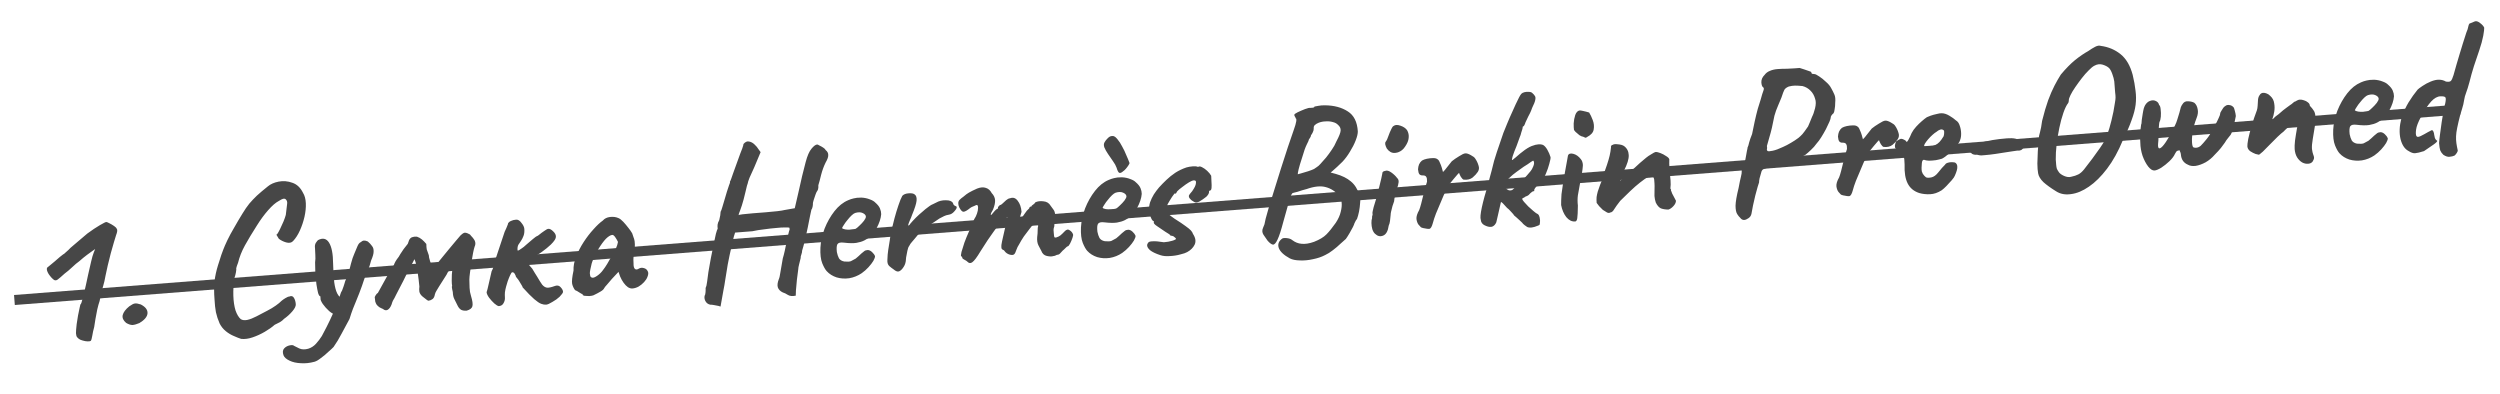
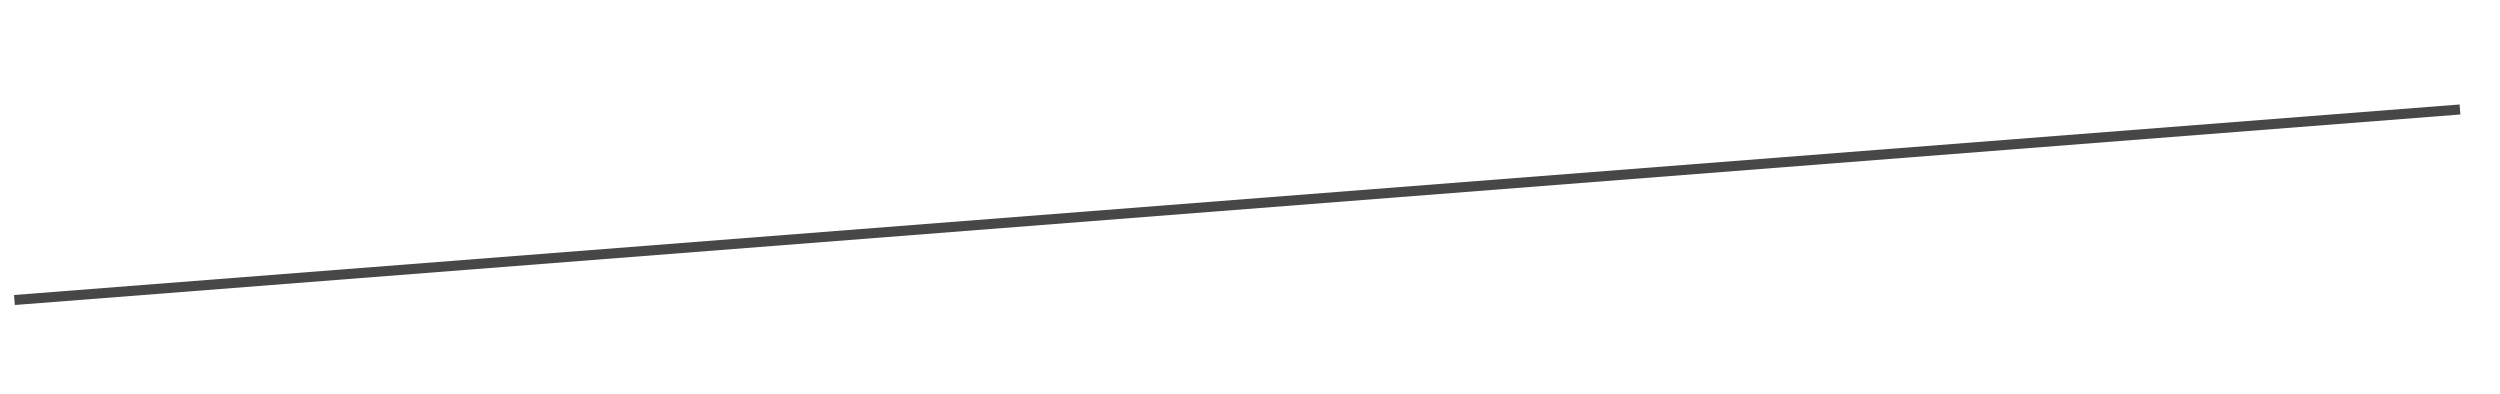
<svg xmlns="http://www.w3.org/2000/svg" width="324" height="51" viewBox="0 0 324 51" fill="none">
-   <path d="M11.749 44.186C11.7 44.225 11.571 44.244 11.362 44.243C11.171 44.24 10.96 44.205 10.728 44.136C10.515 44.083 10.345 44.009 10.216 43.915C10.141 43.851 10.066 43.779 9.99 43.698C9.913 43.599 9.865 43.429 9.846 43.187C9.844 42.944 9.874 42.55 9.936 42.007C9.979 41.656 10.037 41.286 10.111 40.898C10.185 40.51 10.254 40.174 10.319 39.891C10.384 39.607 10.416 39.466 10.416 39.466C10.5 39.424 10.601 39.156 10.719 38.66C10.854 38.162 10.998 37.56 11.152 36.853C11.202 36.605 11.291 36.19 11.42 35.606C11.548 35.022 11.678 34.456 11.809 33.907C11.925 33.394 12.042 32.993 12.159 32.706C12.275 32.419 12.334 32.275 12.334 32.275C12.334 32.275 12.235 32.344 12.037 32.481C11.839 32.618 11.584 32.803 11.272 33.036C10.96 33.269 10.633 33.538 10.291 33.842C10.011 34.038 9.693 34.306 9.337 34.647C8.997 34.969 8.679 35.237 8.383 35.452C7.944 35.851 7.643 36.109 7.478 36.226C7.331 36.342 7.176 36.363 7.013 36.288C6.774 36.116 6.536 35.856 6.301 35.509C6.081 35.144 6.016 34.871 6.107 34.69C6.14 34.67 6.246 34.584 6.425 34.431C6.622 34.276 6.842 34.094 7.087 33.883C7.331 33.673 7.551 33.482 7.746 33.31C7.959 33.137 8.106 33.022 8.189 32.963C8.241 32.959 8.331 32.891 8.46 32.759C8.589 32.628 8.727 32.504 8.874 32.388C8.952 32.278 9.237 32.021 9.727 31.617C10.217 31.214 10.747 30.764 11.317 30.268C11.925 29.821 12.471 29.457 12.953 29.176C13.435 28.895 13.712 28.76 13.782 28.772C13.834 28.768 13.96 28.819 14.159 28.925C14.376 29.03 14.585 29.153 14.788 29.293C14.99 29.434 15.104 29.556 15.129 29.658C15.242 29.771 15.212 30.052 15.038 30.5C14.981 30.661 14.891 30.954 14.768 31.381C14.643 31.791 14.507 32.271 14.358 32.821C14.226 33.353 14.094 33.885 13.961 34.417C13.845 34.93 13.749 35.373 13.673 35.743C13.577 36.29 13.479 36.715 13.381 37.018C13.301 37.32 13.219 37.613 13.137 37.898C13.071 38.164 12.995 38.535 12.911 39.011C12.811 39.297 12.709 39.661 12.605 40.104C12.516 40.528 12.436 40.951 12.365 41.374C12.292 41.78 12.24 42.114 12.208 42.377C12.099 42.768 12.016 43.149 11.958 43.518C11.9 43.888 11.83 44.111 11.749 44.186ZM18.067 41.869C17.714 42.018 17.416 42.102 17.174 42.121C16.931 42.122 16.654 42.031 16.344 41.846C15.972 41.528 15.824 41.192 15.901 40.838C15.993 40.465 16.277 40.087 16.751 39.702C17.081 39.468 17.323 39.345 17.479 39.333C17.65 39.302 17.905 39.343 18.244 39.456C18.86 39.773 19.151 40.159 19.117 40.613C19.082 41.051 18.732 41.469 18.067 41.869ZM31.252 43.919C30.984 43.835 30.67 43.712 30.31 43.549C29.951 43.403 29.604 43.195 29.27 42.926C28.936 42.656 28.667 42.321 28.462 41.919C28.25 41.432 28.091 40.949 27.984 40.47C27.894 39.99 27.833 39.43 27.801 38.789C27.731 37.891 27.731 37.108 27.8 36.442C27.886 35.758 28.04 35.059 28.263 34.346C28.294 34.291 28.343 34.14 28.41 33.891C28.494 33.624 28.584 33.339 28.683 33.035C28.798 32.731 28.884 32.498 28.941 32.337C29.056 32.033 29.233 31.628 29.472 31.122C29.727 30.598 30 30.09 30.292 29.598C30.736 28.816 31.112 28.178 31.421 27.685C31.729 27.174 32.026 26.742 32.311 26.39C32.614 26.036 32.943 25.688 33.299 25.348C33.673 25.006 34.138 24.613 34.694 24.17C35.053 23.864 35.523 23.653 36.105 23.538C36.705 23.422 37.3 23.471 37.89 23.686C38.479 23.884 38.939 24.317 39.269 24.987C39.488 25.335 39.61 25.786 39.636 26.341C39.66 26.878 39.602 27.465 39.46 28.102C39.317 28.721 39.119 29.31 38.867 29.869C38.615 30.427 38.321 30.885 37.983 31.242C37.775 31.467 37.475 31.525 37.084 31.416C36.71 31.306 36.394 31.148 36.135 30.942C35.956 30.661 35.856 30.495 35.835 30.444C35.831 30.392 35.863 30.355 35.931 30.332C36.025 30.203 36.147 29.985 36.297 29.678C36.447 29.371 36.595 29.046 36.742 28.704C36.888 28.345 36.988 28.059 37.041 27.847C37.122 27.11 37.181 26.628 37.215 26.399C37.248 26.153 37.181 25.958 37.013 25.815C36.938 25.751 36.833 25.733 36.696 25.761C36.576 25.788 36.376 25.89 36.094 26.069C35.71 26.273 35.262 26.664 34.751 27.243C34.256 27.803 33.768 28.467 33.289 29.234C32.669 30.204 32.154 31.061 31.742 31.806C31.331 32.551 31.033 33.304 30.849 34.066C30.82 34.138 30.77 34.273 30.698 34.469C30.644 34.665 30.616 34.763 30.616 34.763C30.639 34.83 30.627 35.005 30.579 35.287C30.53 35.552 30.47 35.782 30.398 35.979C30.27 36.789 30.218 37.567 30.241 38.312C30.263 39.041 30.356 39.677 30.52 40.221C30.7 40.745 30.93 41.127 31.209 41.367C31.446 41.505 31.735 41.534 32.077 41.455C32.418 41.377 32.806 41.225 33.241 40.999C33.675 40.775 34.143 40.529 34.644 40.264C35.045 40.059 35.411 39.84 35.74 39.605C36.07 39.371 36.315 39.169 36.475 39C36.605 38.886 36.77 38.769 36.969 38.649C37.185 38.51 37.37 38.435 37.526 38.423C37.761 38.318 37.948 38.373 38.086 38.588C38.225 38.803 38.307 39.084 38.334 39.429C38.353 39.671 38.203 39.978 37.885 40.351C37.566 40.724 37.209 41.047 36.813 41.321C36.685 41.47 36.505 41.614 36.273 41.754C36.056 41.876 35.83 41.989 35.595 42.094C35.254 42.399 34.825 42.702 34.31 43.003C33.794 43.303 33.265 43.545 32.723 43.726C32.198 43.906 31.708 43.97 31.252 43.919ZM40.772 46.88C40.159 47.05 39.564 47.114 38.987 47.072C38.412 47.047 37.925 46.937 37.527 46.742C37.112 46.548 36.851 46.317 36.743 46.047C36.608 45.657 36.637 45.36 36.83 45.153C37.022 44.947 37.264 44.815 37.555 44.758C37.829 44.702 38.013 44.722 38.108 44.819C38.253 44.895 38.479 45.008 38.786 45.157C39.111 45.306 39.494 45.32 39.937 45.198C40.327 45.081 40.667 44.863 40.955 44.545C41.243 44.227 41.495 43.895 41.712 43.547C41.834 43.329 42.038 42.939 42.325 42.378C42.611 41.817 42.903 41.203 43.199 40.537C43.51 39.852 43.766 39.223 43.964 38.652C44.005 38.509 44.053 38.34 44.107 38.145C44.162 37.949 44.236 37.787 44.33 37.658C44.418 37.443 44.489 37.246 44.545 37.068C44.617 36.871 44.658 36.737 44.67 36.667C44.681 36.579 44.745 36.4 44.863 36.13C44.981 35.86 45.091 35.591 45.191 35.322C45.258 35.056 45.358 34.666 45.491 34.151C45.625 33.637 45.766 33.217 45.915 32.893C46.091 32.479 46.231 32.147 46.333 31.895C46.451 31.625 46.586 31.458 46.737 31.394C46.883 31.261 47.025 31.189 47.164 31.178C47.302 31.168 47.47 31.207 47.668 31.296C47.892 31.487 48.072 31.681 48.209 31.879C48.362 32.059 48.433 32.297 48.421 32.593C48.425 32.871 48.317 33.262 48.095 33.766C47.989 34.191 47.864 34.584 47.718 34.943C47.588 35.283 47.484 35.509 47.405 35.619C47.335 35.833 47.249 36.075 47.149 36.343C47.064 36.593 46.986 36.825 46.916 37.039C46.659 37.755 46.435 38.337 46.244 38.787C46.053 39.236 45.885 39.649 45.74 40.026C45.596 40.402 45.447 40.84 45.295 41.338C44.947 42.009 44.606 42.644 44.27 43.244C43.953 43.859 43.606 44.434 43.231 44.968C43.07 45.137 42.835 45.355 42.525 45.622C42.235 45.906 41.924 46.165 41.595 46.399C41.284 46.649 41.01 46.81 40.772 46.88ZM43.556 40.77C43.294 40.755 42.995 40.605 42.66 40.318C42.342 40.03 42.066 39.721 41.831 39.392C41.614 39.061 41.518 38.825 41.541 38.684C41.535 38.597 41.529 38.528 41.525 38.477C41.521 38.425 41.519 38.399 41.519 38.399C41.416 38.407 41.318 38.267 41.226 37.978C41.15 37.671 41.076 37.286 41.005 36.822C40.952 36.357 40.905 35.873 40.866 35.372C40.844 34.87 40.835 34.41 40.837 33.992C40.883 33.693 40.893 33.371 40.866 33.025C40.838 32.662 40.824 32.377 40.825 32.168C40.786 31.893 40.821 31.664 40.928 31.482C41.053 31.298 41.148 31.178 41.213 31.12C41.831 30.794 42.309 30.905 42.647 31.452C42.985 32 43.16 32.899 43.17 34.15C43.19 34.844 43.224 35.51 43.274 36.15C43.322 36.772 43.425 37.303 43.581 37.743C43.737 38.182 43.969 38.486 44.277 38.653C44.404 38.713 44.458 38.856 44.441 39.084C44.424 39.311 44.365 39.559 44.265 39.828C44.163 40.079 44.041 40.306 43.9 40.508C43.776 40.692 43.661 40.779 43.556 40.77ZM60.489 40.259C60.195 40.282 59.957 40.248 59.776 40.158C59.613 40.066 59.471 39.912 59.349 39.696C59.163 39.31 59.008 39.001 58.886 38.767C58.763 38.533 58.696 38.225 58.683 37.844C58.683 37.844 58.657 37.724 58.603 37.485C58.55 37.246 58.548 37.107 58.597 37.068C58.563 36.862 58.546 36.638 58.544 36.394C58.541 36.134 58.547 35.864 58.56 35.585C58.59 35.304 58.614 35.05 58.631 34.823C58.625 34.754 58.62 34.693 58.617 34.641C58.63 34.588 58.643 34.535 58.656 34.482C58.624 34.519 58.584 34.566 58.537 34.621C58.505 34.659 58.474 34.705 58.443 34.759C58.381 34.851 58.286 34.971 58.158 35.12C58.047 35.251 57.955 35.406 57.882 35.585L56.906 37.122C56.767 37.341 56.651 37.533 56.56 37.696C56.467 37.843 56.4 37.996 56.361 38.155C56.313 38.437 56.215 38.636 56.068 38.752C55.921 38.868 55.744 38.942 55.538 38.976C55.52 38.977 55.467 38.955 55.376 38.91C55.284 38.848 55.081 38.69 54.766 38.436C54.542 38.245 54.404 38.038 54.352 37.816C54.317 37.593 54.317 37.367 54.352 37.138C54.338 36.965 54.306 36.664 54.255 36.233C54.203 35.785 54.131 35.312 54.04 34.815C53.967 34.317 53.856 33.908 53.71 33.589C53.65 33.716 53.583 33.851 53.507 33.996C53.431 34.141 53.356 34.286 53.28 34.431C53.127 34.704 52.96 35.013 52.778 35.357C52.614 35.7 52.441 36.053 52.261 36.414C52.079 36.759 51.905 37.094 51.739 37.42C51.59 37.727 51.454 37.99 51.331 38.208C51.225 38.407 51.158 38.543 51.129 38.615C51.05 38.725 50.981 38.844 50.922 38.97C50.862 39.096 50.805 39.257 50.75 39.453C50.62 39.793 50.456 40.023 50.257 40.143C50.057 40.263 49.846 40.227 49.622 40.036C49.443 39.963 49.289 39.888 49.161 39.811C49.032 39.717 48.92 39.613 48.824 39.499C48.746 39.383 48.683 39.249 48.636 39.096C48.606 38.925 48.581 38.727 48.564 38.502C48.638 38.34 48.707 38.221 48.771 38.147C48.833 38.055 48.898 37.998 48.966 37.975C49.468 37.049 49.849 36.359 50.109 35.904C50.369 35.449 50.553 35.139 50.662 34.974C50.77 34.792 50.84 34.682 50.871 34.645C50.919 34.589 50.973 34.498 51.033 34.372C51.09 34.211 51.164 34.048 51.255 33.885C51.347 33.721 51.488 33.519 51.678 33.278C51.707 33.206 51.776 33.088 51.885 32.923C51.992 32.741 52.132 32.53 52.305 32.291C52.477 32.051 52.659 31.82 52.85 31.596C52.878 31.507 52.907 31.427 52.936 31.355C52.964 31.266 52.992 31.185 53.022 31.113C53.128 30.914 53.257 30.791 53.41 30.744C53.562 30.68 53.768 30.655 54.03 30.67C54.28 30.755 54.498 30.877 54.685 31.036C54.871 31.195 55.06 31.389 55.252 31.618C55.256 31.895 55.274 32.129 55.306 32.318C55.354 32.488 55.443 32.742 55.574 33.079C55.567 33.219 55.622 33.475 55.738 33.849C55.87 34.203 55.954 34.501 55.99 34.742C56.02 34.896 56.043 34.972 56.06 34.971C56.078 34.97 56.125 34.905 56.202 34.777C56.437 34.446 56.729 34.067 57.078 33.64C57.426 33.196 57.783 32.759 58.15 32.331C58.515 31.885 58.833 31.504 59.104 31.187C59.391 30.852 59.582 30.628 59.677 30.517C59.855 30.346 59.995 30.24 60.096 30.197C60.213 30.136 60.379 30.149 60.594 30.236C60.827 30.323 60.965 30.416 61.007 30.517C61.066 30.6 61.161 30.705 61.293 30.834C61.618 31.209 61.69 31.585 61.511 31.965C61.454 32.125 61.388 32.391 61.313 32.762C61.237 33.133 61.165 33.547 61.096 34.005C61.028 34.462 60.967 34.902 60.912 35.323C60.857 35.727 60.829 36.034 60.828 36.242C60.839 36.607 60.849 36.962 60.858 37.309C60.868 37.656 60.93 38.008 61.045 38.364C61.232 38.975 61.292 39.414 61.226 39.68C61.16 39.946 60.914 40.139 60.489 40.259ZM64.638 39.675C64.497 39.651 64.306 39.536 64.064 39.328C63.82 39.104 63.592 38.852 63.379 38.573C63.183 38.293 63.078 38.058 63.063 37.868C63.135 37.671 63.222 37.334 63.324 36.856C63.424 36.362 63.554 35.795 63.713 35.157C63.836 34.956 63.922 34.724 63.971 34.459C64.037 34.193 64.097 33.954 64.15 33.741C64.267 33.454 64.395 33.087 64.534 32.642C64.689 32.178 64.844 31.713 64.999 31.249C65.153 30.768 65.287 30.366 65.401 30.045C65.475 29.882 65.549 29.72 65.624 29.558C65.698 29.396 65.763 29.234 65.82 29.073C65.814 28.987 65.851 28.905 65.932 28.83C66.012 28.736 66.119 28.667 66.255 28.622C66.338 28.581 66.431 28.547 66.534 28.522C66.653 28.495 66.774 28.477 66.895 28.468C67.137 28.449 67.365 28.588 67.579 28.884C67.809 29.162 67.934 29.421 67.953 29.663C67.981 30.026 67.944 30.333 67.842 30.585C67.756 30.817 67.65 31.026 67.526 31.209C67.399 31.375 67.283 31.55 67.175 31.732C67.085 31.913 67.05 32.142 67.072 32.418C67.078 32.487 67.139 32.491 67.256 32.43C67.371 32.351 67.503 32.263 67.652 32.164C67.785 32.084 67.973 31.93 68.216 31.703C68.476 31.474 68.745 31.244 69.023 31.014C69.299 30.767 69.53 30.61 69.716 30.543C70.076 30.254 70.364 30.04 70.579 29.902C70.793 29.746 70.952 29.664 71.056 29.656C71.246 29.641 71.454 29.747 71.68 29.973C71.905 30.181 72.025 30.389 72.042 30.596C72.055 30.769 71.999 30.948 71.875 31.131C71.766 31.296 71.606 31.482 71.397 31.69C71.057 32.012 70.656 32.339 70.195 32.67C69.733 32.984 69.311 33.261 68.93 33.499C68.564 33.719 68.35 33.874 68.288 33.966C68.289 33.983 68.358 34.082 68.494 34.263C68.645 34.425 68.808 34.612 68.981 34.825C69.099 35.007 69.209 35.19 69.31 35.373C69.427 35.538 69.527 35.695 69.608 35.845C69.869 36.294 70.087 36.642 70.263 36.89C70.455 37.118 70.665 37.249 70.894 37.284C71.121 37.301 71.446 37.232 71.868 37.078C72.189 36.948 72.444 36.989 72.634 37.2C72.842 37.41 72.953 37.61 72.968 37.8C72.975 37.887 72.93 37.986 72.835 38.097C72.756 38.208 72.653 38.329 72.524 38.461C72.265 38.707 71.952 38.931 71.585 39.134C71.237 39.352 70.968 39.469 70.778 39.483C70.588 39.498 70.377 39.463 70.144 39.376C69.911 39.29 69.609 39.088 69.236 38.769C68.863 38.45 68.363 37.942 67.735 37.243C67.73 37.174 67.677 37.065 67.579 36.916C67.479 36.75 67.379 36.584 67.279 36.418C67.2 36.285 67.122 36.178 67.046 36.097C66.986 35.998 66.947 35.94 66.928 35.924C66.935 36.01 66.916 35.994 66.872 35.876C66.845 35.756 66.792 35.63 66.712 35.497C66.631 35.347 66.521 35.277 66.383 35.288C66.314 35.294 66.228 35.413 66.124 35.647C66.019 35.864 65.91 36.133 65.796 36.455C65.726 36.669 65.657 36.901 65.589 37.149C65.522 37.398 65.471 37.645 65.438 37.891C65.421 38.119 65.421 38.336 65.437 38.544C65.457 38.803 65.398 39.051 65.26 39.287C65.139 39.523 64.932 39.652 64.638 39.675ZM76.9 38.276C76.765 38.322 76.585 38.353 76.36 38.37C76.134 38.371 75.933 38.36 75.758 38.339C75.598 38.3 75.516 38.254 75.512 38.202C75.506 38.115 75.459 38.076 75.373 38.082C75.373 38.082 75.272 38.021 75.071 37.897C74.869 37.757 74.688 37.658 74.527 37.601C74.352 37.371 74.227 37.102 74.151 36.795C74.091 36.47 74.15 35.891 74.329 35.06C74.303 34.506 74.413 33.915 74.66 33.287C74.905 32.642 75.23 32.008 75.633 31.386C76.037 30.763 76.463 30.209 76.912 29.721C77.359 29.217 77.764 28.838 78.127 28.584C78.35 28.323 78.66 28.168 79.056 28.12C79.469 28.071 79.838 28.12 80.163 28.269C80.342 28.342 80.546 28.5 80.774 28.743C81.001 28.986 81.221 29.247 81.434 29.526C81.646 29.787 81.812 30.026 81.934 30.243C82 30.429 82.057 30.599 82.104 30.751C82.166 30.886 82.214 31.056 82.248 31.262C82.281 31.468 82.288 31.78 82.269 32.199C82.206 32.517 82.153 32.843 82.11 33.176C82.082 33.491 82.081 33.813 82.107 34.141C82.098 34.472 82.151 34.703 82.265 34.833C82.397 34.962 82.57 34.957 82.786 34.819C82.985 34.699 83.2 34.673 83.432 34.742C83.662 34.794 83.828 34.92 83.93 35.121C84.049 35.303 84.043 35.555 83.911 35.879C83.825 36.111 83.678 36.34 83.469 36.565C83.261 36.79 83.024 36.982 82.758 37.142C82.491 37.284 82.228 37.366 81.969 37.386C81.778 37.401 81.583 37.346 81.382 37.223C81.18 37.082 80.991 36.888 80.815 36.641C80.639 36.394 80.488 36.119 80.36 35.816L80.158 35.232L79.291 36.16C79.085 36.42 78.878 36.662 78.67 36.887C78.477 37.093 78.358 37.241 78.313 37.332C78.239 37.494 78.077 37.646 77.827 37.787C77.595 37.927 77.286 38.09 76.9 38.276ZM77.406 35.733C77.687 35.538 77.921 35.311 78.11 35.053C78.315 34.793 78.511 34.508 78.695 34.199C78.878 33.871 79.077 33.526 79.292 33.161C79.555 32.741 79.737 32.405 79.84 32.154C79.959 31.901 80.043 31.634 80.09 31.352C80.006 31.167 79.896 30.976 79.759 30.778C79.62 30.562 79.49 30.451 79.367 30.443C79.125 30.462 78.843 30.632 78.52 30.952C78.215 31.272 77.885 31.723 77.531 32.307C77.468 32.399 77.393 32.544 77.304 32.742C77.215 32.94 77.125 33.13 77.035 33.311C76.961 33.473 76.908 33.581 76.878 33.636C76.831 33.709 76.766 33.879 76.683 34.147C76.615 34.395 76.557 34.652 76.508 34.917C76.458 35.164 76.437 35.339 76.445 35.443C76.453 35.547 76.47 35.658 76.497 35.778C76.541 35.896 76.633 35.967 76.775 35.991C76.915 36.015 77.126 35.929 77.406 35.733ZM93.381 39.731C93.381 39.731 93.292 39.703 93.114 39.647C92.937 39.609 92.743 39.572 92.531 39.536C92.337 39.499 92.188 39.484 92.085 39.493C91.803 39.445 91.592 39.305 91.452 39.072C91.314 38.857 91.268 38.609 91.316 38.327C91.38 38.252 91.42 38.101 91.437 37.874C91.454 37.647 91.457 37.464 91.447 37.326C91.505 37.182 91.541 37.084 91.554 37.03C91.566 36.96 91.596 36.784 91.643 36.502C91.672 36.204 91.727 35.791 91.807 35.263C91.904 34.717 92.006 34.135 92.115 33.518C92.24 32.9 92.359 32.308 92.472 31.743C92.584 31.178 92.686 30.701 92.778 30.311C92.886 29.92 92.965 29.697 93.012 29.641C93.012 29.641 93.01 29.615 93.006 29.563C93.001 29.494 92.996 29.425 92.99 29.356C92.99 29.356 92.993 29.277 92.998 29.12C93.019 28.945 93.091 28.748 93.213 28.53C93.267 28.334 93.311 28.122 93.346 27.894C93.38 27.665 93.394 27.516 93.389 27.447C93.451 27.355 93.53 27.14 93.626 26.803C93.737 26.446 93.84 26.099 93.936 25.761C94.018 25.477 94.107 25.174 94.204 24.854C94.318 24.532 94.41 24.255 94.478 24.024C94.565 23.791 94.608 23.675 94.608 23.675C94.602 23.606 94.6 23.571 94.6 23.571C94.598 23.554 94.598 23.545 94.598 23.545C94.661 23.471 94.799 23.112 95.009 22.47C95.236 21.809 95.544 20.959 95.932 19.921C95.99 19.777 96.077 19.553 96.193 19.248C96.307 18.927 96.361 18.731 96.356 18.662C96.595 18.383 96.839 18.277 97.087 18.344C97.352 18.393 97.588 18.523 97.796 18.732C98.02 18.941 98.183 19.137 98.285 19.32L98.576 19.715L97.763 21.656C97.524 22.161 97.316 22.621 97.14 23.034C96.981 23.447 96.904 23.687 96.909 23.756C96.909 23.756 96.874 23.863 96.804 24.078C96.751 24.29 96.685 24.565 96.607 24.901C96.528 25.22 96.448 25.54 96.369 25.859C96.22 26.409 96.074 26.873 95.929 27.249C95.784 27.608 95.713 27.822 95.719 27.891C95.716 27.857 95.887 27.817 96.231 27.773C96.593 27.728 97.041 27.684 97.577 27.642C98.113 27.601 98.657 27.558 99.21 27.515C99.779 27.453 100.288 27.405 100.737 27.37C101.185 27.318 101.494 27.267 101.664 27.22L103.002 26.985L103.548 24.621C103.649 24.127 103.785 23.525 103.955 22.816C104.126 22.108 104.279 21.504 104.414 21.007C104.629 20.191 104.879 19.615 105.166 19.279C105.452 18.927 105.698 18.742 105.906 18.726C105.957 18.722 106.056 18.767 106.203 18.86C106.365 18.934 106.529 19.026 106.694 19.134C106.859 19.243 106.962 19.348 107.005 19.449C107.227 19.623 107.339 19.832 107.341 20.075C107.359 20.317 107.246 20.647 107.001 21.066C106.76 21.555 106.567 22.082 106.42 22.65C106.289 23.2 106.168 23.652 106.056 24.009C106.072 24.216 106.06 24.391 106.019 24.533C105.976 24.658 105.923 24.758 105.86 24.832C105.828 24.87 105.769 25.005 105.683 25.237C105.596 25.47 105.519 25.702 105.45 25.933C105.381 26.165 105.349 26.306 105.353 26.358C105.362 26.479 105.348 26.628 105.309 26.805C105.271 26.982 105.22 27.108 105.156 27.182C105.13 27.288 105.072 27.554 104.983 27.978C104.895 28.402 104.795 28.905 104.684 29.488C104.571 30.053 104.45 30.61 104.318 31.159C104.186 31.691 104.064 32.135 103.953 32.492C103.962 32.613 103.931 32.772 103.86 32.968C103.787 33.148 103.756 33.307 103.766 33.445C103.713 33.658 103.647 33.924 103.568 34.243C103.488 34.562 103.452 34.765 103.459 34.851C103.403 35.255 103.344 35.721 103.28 36.247C103.234 36.772 103.192 37.236 103.154 37.639C103.133 38.041 103.125 38.267 103.129 38.319C102.684 38.406 102.342 38.372 102.104 38.217C101.866 38.061 101.649 37.956 101.453 37.902C101.11 37.738 100.893 37.511 100.801 37.223C100.727 36.95 100.77 36.608 100.929 36.196C101.005 36.051 101.082 35.706 101.162 35.16C101.257 34.597 101.353 34.042 101.449 33.495C101.533 33.228 101.619 32.891 101.709 32.484C101.799 32.077 101.881 31.679 101.956 31.291C102.046 30.884 102.123 30.539 102.188 30.256C102.253 29.973 102.301 29.812 102.333 29.775C102.328 29.706 102.323 29.646 102.319 29.594C102.315 29.542 102.313 29.516 102.313 29.516C102.275 29.484 102.101 29.472 101.788 29.479C101.475 29.468 101.076 29.491 100.594 29.546C100.127 29.582 99.619 29.639 99.069 29.717C98.517 29.777 97.993 29.861 97.497 29.969C97.307 29.984 97.031 30.006 96.668 30.034C96.322 30.061 96.08 30.08 95.942 30.091C95.752 30.105 95.588 30.118 95.45 30.129C95.329 30.138 95.268 30.143 95.268 30.143C95.238 30.198 95.182 30.376 95.101 30.678C95.038 30.978 94.953 31.341 94.847 31.767C94.758 32.191 94.662 32.624 94.557 33.067C94.47 33.509 94.388 33.915 94.313 34.286C94.254 34.638 94.213 34.893 94.19 35.052C94.145 35.368 94.081 35.764 93.996 36.24C93.929 36.715 93.845 37.2 93.744 37.694C93.662 38.205 93.584 38.646 93.508 39.017C93.45 39.386 93.408 39.624 93.381 39.731ZM111.671 35.411C111.175 35.745 110.635 35.961 110.052 36.059C109.484 36.138 108.943 36.102 108.427 35.951C107.909 35.782 107.48 35.511 107.138 35.138C106.947 34.927 106.756 34.586 106.562 34.114C106.368 33.625 106.289 32.953 106.327 32.098C106.369 31.295 106.548 30.473 106.865 29.631C107.199 28.788 107.627 28.033 108.149 27.366C108.671 26.7 109.26 26.228 109.916 25.951C110.152 25.845 110.389 25.766 110.628 25.713C110.883 25.641 111.22 25.606 111.637 25.608C112.039 25.629 112.401 25.705 112.724 25.836C113.046 25.95 113.283 26.088 113.434 26.25C113.732 26.505 113.935 26.759 114.041 27.012C114.148 27.264 114.202 27.512 114.204 27.755C114.16 28.315 113.956 28.931 113.591 29.602C113.244 30.273 112.719 30.792 112.017 31.159C111.733 31.303 111.393 31.408 110.999 31.473C110.604 31.539 110.056 31.529 109.354 31.445C108.932 31.391 108.659 31.456 108.534 31.639C108.427 31.822 108.401 32.163 108.457 32.662C108.516 32.971 108.607 33.242 108.729 33.476C108.868 33.691 109.096 33.83 109.414 33.892C109.817 33.93 110.102 33.916 110.271 33.851C110.439 33.768 110.647 33.657 110.897 33.515C111.029 33.418 111.151 33.313 111.264 33.2C111.394 33.086 111.515 32.972 111.628 32.859C111.758 32.744 111.865 32.658 111.947 32.599C112.028 32.523 112.111 32.473 112.196 32.449C112.281 32.425 112.367 32.41 112.453 32.403C112.645 32.406 112.834 32.495 113.022 32.672C113.21 32.848 113.336 33.021 113.401 33.19C113.412 33.328 113.341 33.534 113.189 33.806C113.035 34.062 112.821 34.339 112.549 34.638C112.293 34.919 112 35.177 111.671 35.411ZM110.883 29.657C111 29.596 111.164 29.461 111.373 29.253C111.601 29.045 111.801 28.829 111.975 28.607C112.148 28.367 112.229 28.187 112.22 28.066C112.205 27.876 112.063 27.722 111.793 27.604C111.54 27.485 111.218 27.483 110.827 27.601C110.692 27.646 110.535 27.754 110.357 27.924C110.179 28.095 110.003 28.291 109.829 28.513C109.654 28.718 109.505 28.921 109.381 29.122C109.256 29.305 109.172 29.451 109.128 29.559C109.204 29.64 109.348 29.698 109.559 29.734C109.771 29.77 109.997 29.778 110.239 29.759C110.498 29.739 110.713 29.705 110.883 29.657ZM115.803 34.907C115.639 34.798 115.454 34.656 115.249 34.48C115.061 34.304 114.98 34.041 115.005 33.691C115.019 33.203 115.055 32.774 115.113 32.405C115.17 32.018 115.24 31.578 115.323 31.084C115.342 30.874 115.4 30.513 115.5 30.001C115.616 29.488 115.755 28.93 115.917 28.326C116.078 27.722 116.251 27.152 116.435 26.616C116.618 26.063 116.786 25.65 116.939 25.378C117.115 25.19 117.385 25.082 117.748 25.054C118.128 25.024 118.393 25.073 118.542 25.201C118.744 25.341 118.826 25.613 118.788 26.016C118.748 26.401 118.553 27.016 118.201 27.861C118.131 28.075 118.036 28.308 117.917 28.561C117.814 28.795 117.742 28.992 117.702 29.152C117.661 29.294 117.683 29.353 117.768 29.329C117.857 29.131 118.03 28.9 118.288 28.637C118.544 28.356 118.819 28.082 119.111 27.816C119.403 27.55 119.68 27.311 119.942 27.099C120.203 26.888 120.384 26.752 120.484 26.692C120.615 26.595 120.765 26.514 120.934 26.448C121.119 26.364 121.244 26.303 121.311 26.263C121.693 26.042 122.12 25.939 122.591 25.954C123.077 25.951 123.382 26.075 123.506 26.326C123.534 26.463 123.594 26.563 123.686 26.625C123.795 26.686 123.85 26.717 123.85 26.717C123.919 26.711 123.955 26.735 123.959 26.787C123.981 26.837 123.991 26.862 123.991 26.862C124.001 26.983 123.893 27.165 123.669 27.409C123.462 27.651 123.221 27.792 122.945 27.83C122.722 27.865 122.527 27.924 122.359 28.006C122.192 28.089 121.991 28.192 121.757 28.314C121.13 28.745 120.56 29.129 120.048 29.464C119.552 29.799 119.051 30.29 118.545 30.938C118.435 31.085 118.316 31.225 118.187 31.357C118.058 31.488 117.933 31.672 117.813 31.907C117.733 32.001 117.661 32.197 117.598 32.498C117.534 32.798 117.479 33.09 117.431 33.371C117.399 33.635 117.386 33.792 117.39 33.844C117.39 33.844 117.371 33.932 117.332 34.109C117.292 34.269 117.218 34.431 117.109 34.596C116.923 34.889 116.73 35.078 116.528 35.163C116.343 35.247 116.101 35.161 115.803 34.907ZM125.357 33.901C125.3 33.836 125.181 33.759 125 33.668C124.819 33.578 124.726 33.498 124.721 33.429C124.718 33.395 124.706 33.352 124.685 33.302C124.681 33.25 124.644 33.227 124.575 33.232C124.519 33.184 124.53 32.992 124.608 32.656C124.704 32.318 124.829 31.917 124.984 31.453C125.156 30.988 125.339 30.539 125.531 30.106C125.722 29.657 125.885 29.297 126.021 29.025C126.103 28.967 126.149 28.893 126.16 28.806C126.187 28.699 126.182 28.647 126.148 28.65C126.148 28.65 126.185 28.569 126.259 28.407C126.35 28.226 126.419 28.108 126.466 28.052C126.586 27.799 126.671 27.549 126.721 27.302C126.77 27.037 126.77 26.82 126.722 26.649C126.646 26.569 126.567 26.549 126.483 26.59C126.399 26.631 126.357 26.652 126.357 26.652C126.29 26.674 126.189 26.717 126.054 26.78C125.936 26.824 125.828 26.884 125.729 26.962C125.354 27.269 125.071 27.43 124.88 27.445C124.708 27.458 124.519 27.265 124.314 26.863C124.23 26.678 124.19 26.499 124.193 26.325C124.197 26.151 124.256 26.007 124.368 25.894C124.497 25.762 124.661 25.628 124.859 25.491C125.055 25.336 125.186 25.23 125.251 25.173C125.432 25.038 125.69 24.887 126.024 24.722C126.359 24.557 126.561 24.463 126.628 24.44C127.067 24.267 127.447 24.237 127.769 24.351C128.089 24.448 128.342 24.672 128.525 25.023C128.79 25.297 128.935 25.599 128.961 25.927C128.987 26.256 128.897 26.671 128.693 27.174L128.464 27.583C128.391 27.763 128.381 27.85 128.432 27.846C128.502 27.841 128.575 27.774 128.652 27.647C128.698 27.573 128.794 27.462 128.938 27.311C129.083 27.161 129.181 27.084 129.233 27.08C129.233 27.08 129.25 27.07 129.283 27.05C129.334 27.029 129.354 26.957 129.345 26.836C129.393 26.78 129.44 26.725 129.488 26.669C129.553 26.611 129.586 26.583 129.586 26.583C129.655 26.578 129.739 26.536 129.837 26.459C129.951 26.363 130.138 26.192 130.397 25.946C130.576 25.793 130.743 25.71 130.899 25.698C131.287 25.546 131.617 25.651 131.888 26.012C132.177 26.372 132.345 26.855 132.392 27.459L131.957 28.902L132.801 27.689C132.894 27.542 132.989 27.413 133.084 27.301C133.197 27.188 133.294 27.094 133.375 27.018C133.4 26.894 133.447 26.821 133.514 26.798C133.582 26.776 133.616 26.764 133.616 26.764C133.616 26.764 133.633 26.763 133.668 26.76C133.701 26.74 133.716 26.704 133.712 26.653C133.793 26.577 133.883 26.509 133.983 26.449C134.081 26.372 134.145 26.297 134.174 26.225C134.458 26.082 134.811 26.037 135.233 26.091C135.653 26.128 135.963 26.321 136.164 26.67C136.302 26.868 136.428 27.041 136.544 27.188C136.66 27.336 136.73 27.565 136.754 27.876C136.739 28.138 136.719 28.322 136.693 28.428C136.683 28.534 136.675 28.647 136.667 28.77C136.658 28.875 136.647 29.067 136.634 29.346C136.575 29.489 136.544 29.64 136.538 29.797C136.55 29.952 136.562 30.099 136.573 30.237C136.59 30.462 136.611 30.617 136.635 30.702C136.658 30.77 136.729 30.799 136.85 30.789C137.088 30.719 137.281 30.625 137.428 30.51C137.592 30.375 137.77 30.205 137.962 29.999C138.203 29.736 138.425 29.684 138.628 29.842C138.848 29.982 138.991 30.153 139.059 30.357C139.099 30.423 139.077 30.581 138.992 30.831C138.907 31.081 138.804 31.324 138.684 31.559C138.563 31.795 138.459 31.916 138.373 31.922C138.321 31.927 138.223 32.004 138.078 32.154C137.933 32.304 137.82 32.409 137.737 32.468C137.626 32.598 137.514 32.72 137.401 32.833C137.305 32.944 137.188 33.006 137.05 33.017C136.981 33.022 136.896 33.055 136.797 33.114C136.713 33.156 136.611 33.181 136.49 33.191C136.321 33.256 136.051 33.251 135.68 33.175C135.326 33.099 135.083 32.874 134.95 32.502C134.866 32.317 134.743 32.084 134.582 31.801C134.438 31.516 134.384 31.155 134.42 30.718C134.464 30.401 134.485 30.113 134.482 29.852C134.48 29.592 134.5 29.408 134.544 29.3C134.54 29.248 134.53 29.127 134.515 28.937C134.499 28.73 134.465 28.628 134.413 28.632C134.344 28.637 134.221 28.734 134.045 28.922C133.868 29.109 133.662 29.36 133.425 29.674C133.188 29.971 132.943 30.294 132.693 30.644C132.459 30.992 132.251 31.339 132.069 31.683C131.929 31.886 131.809 32.13 131.709 32.416C131.61 32.702 131.535 32.864 131.486 32.902C131.376 33.05 131.17 33.084 130.868 33.003C130.584 32.92 130.364 32.773 130.208 32.559C130.148 32.459 130.083 32.403 130.012 32.391C129.94 32.362 129.876 32.315 129.819 32.25C129.777 32.166 129.765 32.002 129.78 31.757C129.813 31.511 129.895 31.114 130.026 30.565C130.171 29.962 130.294 29.422 130.396 28.945C130.513 28.449 130.572 28.201 130.572 28.201C130.567 28.132 130.443 28.211 130.2 28.439C129.955 28.649 129.672 28.915 129.349 29.235C129.208 29.438 129.02 29.696 128.783 30.009C128.564 30.322 128.306 30.69 128.009 31.113C127.729 31.535 127.411 32.029 127.055 32.596C126.609 33.343 126.263 33.805 126.016 33.98C125.786 34.155 125.566 34.129 125.357 33.901ZM145.437 32.78C144.941 33.115 144.402 33.331 143.818 33.428C143.251 33.507 142.709 33.471 142.193 33.32C141.676 33.152 141.246 32.881 140.904 32.508C140.714 32.297 140.522 31.955 140.329 31.483C140.134 30.994 140.056 30.322 140.093 29.468C140.135 28.665 140.315 27.842 140.631 27C140.966 26.157 141.394 25.402 141.915 24.736C142.437 24.069 143.026 23.597 143.683 23.32C143.918 23.215 144.155 23.136 144.394 23.082C144.65 23.01 144.986 22.975 145.403 22.977C145.805 22.998 146.167 23.074 146.49 23.206C146.812 23.32 147.049 23.458 147.201 23.62C147.499 23.875 147.701 24.128 147.808 24.381C147.914 24.633 147.968 24.881 147.97 25.125C147.927 25.684 147.722 26.3 147.358 26.972C147.01 27.642 146.485 28.161 145.784 28.529C145.499 28.672 145.16 28.777 144.765 28.843C144.37 28.908 143.822 28.899 143.12 28.814C142.698 28.76 142.425 28.825 142.3 29.009C142.193 29.191 142.167 29.532 142.224 30.032C142.283 30.34 142.373 30.611 142.496 30.845C142.634 31.06 142.862 31.199 143.18 31.261C143.583 31.299 143.869 31.286 144.038 31.22C144.205 31.138 144.414 31.026 144.663 30.885C144.795 30.788 144.917 30.683 145.03 30.569C145.16 30.455 145.282 30.341 145.395 30.228C145.525 30.114 145.631 30.027 145.713 29.968C145.794 29.893 145.877 29.843 145.962 29.819C146.048 29.795 146.133 29.779 146.22 29.773C146.411 29.775 146.601 29.865 146.788 30.041C146.976 30.218 147.102 30.39 147.168 30.559C147.178 30.698 147.107 30.903 146.955 31.176C146.801 31.431 146.588 31.709 146.316 32.008C146.059 32.289 145.766 32.546 145.437 32.78ZM144.65 27.026C144.767 26.965 144.93 26.831 145.14 26.623C145.367 26.414 145.567 26.198 145.741 25.976C145.914 25.737 145.996 25.557 145.986 25.436C145.971 25.245 145.829 25.091 145.559 24.973C145.306 24.854 144.984 24.853 144.594 24.97C144.458 25.016 144.301 25.123 144.123 25.294C143.945 25.464 143.77 25.66 143.596 25.883C143.42 26.087 143.271 26.29 143.148 26.491C143.023 26.675 142.938 26.82 142.895 26.928C142.971 27.009 143.114 27.068 143.326 27.103C143.537 27.139 143.764 27.147 144.006 27.128C144.265 27.108 144.479 27.074 144.65 27.026ZM145.576 22.182C145.365 22.372 145.197 22.446 145.072 22.403C144.947 22.361 144.825 22.136 144.706 21.728C144.617 21.474 144.465 21.199 144.251 20.903C144.035 20.589 143.819 20.276 143.604 19.962C143.388 19.649 143.226 19.357 143.118 19.087C143.028 18.816 143.045 18.589 143.17 18.405C143.245 18.26 143.388 18.084 143.598 17.876C143.808 17.669 144.045 17.589 144.309 17.638C144.469 17.678 144.645 17.821 144.838 18.067C145.049 18.311 145.246 18.617 145.431 18.985C145.632 19.335 145.809 19.703 145.961 20.091C146.129 20.461 146.268 20.798 146.379 21.102C146.4 21.152 146.356 21.26 146.247 21.425C146.154 21.572 146.044 21.719 145.917 21.868C145.789 22.017 145.676 22.122 145.576 22.182ZM150.394 33.072C149.787 32.876 149.336 32.659 149.039 32.422C148.758 32.165 148.636 31.931 148.671 31.72C148.698 31.614 148.751 31.514 148.831 31.421C148.91 31.328 149.098 31.278 149.393 31.273C149.704 31.248 150.185 31.289 150.837 31.395C151.027 31.38 151.216 31.357 151.405 31.325C151.594 31.292 151.764 31.253 151.917 31.206C152.087 31.158 152.222 31.104 152.322 31.044C152.406 31.003 152.428 30.958 152.39 30.909C152.35 30.842 152.284 30.778 152.192 30.715C152.116 30.634 152.034 30.589 151.947 30.578C151.858 30.55 151.778 30.539 151.709 30.544C151.668 30.461 151.583 30.381 151.456 30.303C151.345 30.225 151.208 30.14 151.045 30.049C150.64 29.767 150.273 29.518 149.943 29.3C149.613 29.082 149.478 28.91 149.538 28.784C149.533 28.715 149.53 28.68 149.53 28.68C149.529 28.663 149.528 28.654 149.528 28.654C149.407 28.664 149.282 28.508 149.153 28.188C149.022 27.85 148.946 27.543 148.924 27.267C148.897 26.921 148.94 26.57 149.051 26.214C149.179 25.856 149.344 25.513 149.544 25.184C149.762 24.855 149.983 24.559 150.206 24.298C150.51 23.962 150.832 23.633 151.172 23.31C151.528 22.97 151.912 22.662 152.325 22.386C152.756 22.109 153.234 21.881 153.759 21.701C153.996 21.63 154.271 21.582 154.582 21.558C154.893 21.534 155.121 21.56 155.266 21.635C155.398 21.538 155.572 21.551 155.791 21.673C156.007 21.777 156.228 21.934 156.453 22.143C156.678 22.351 156.851 22.564 156.972 22.78C156.988 22.988 157 23.247 157.007 23.56C157.03 23.854 157.033 24.114 157.016 24.342C156.998 24.569 156.929 24.687 156.808 24.697C156.808 24.697 156.783 24.707 156.733 24.729C156.698 24.732 156.684 24.776 156.691 24.862C156.704 25.035 156.59 25.244 156.349 25.489C156.038 25.739 155.741 25.945 155.458 26.106C155.175 26.267 154.951 26.293 154.786 26.184C154.677 26.123 154.576 26.062 154.485 25.999C154.393 25.937 154.308 25.857 154.231 25.758C154.231 25.758 154.203 25.726 154.145 25.661C154.104 25.577 154.081 25.5 154.075 25.431C154.07 25.362 154.091 25.3 154.139 25.244C154.185 25.171 154.209 25.134 154.209 25.134C154.433 24.89 154.598 24.669 154.704 24.47C154.828 24.269 154.91 24.097 154.951 23.955C154.991 23.795 155.007 23.672 155.001 23.586C154.993 23.482 154.962 23.424 154.909 23.41C154.872 23.379 154.784 23.368 154.646 23.379C154.559 23.386 154.374 23.47 154.091 23.631C153.826 23.79 153.545 23.986 153.251 24.218C152.954 24.432 152.726 24.624 152.565 24.793C152.505 24.919 152.46 25.001 152.428 25.038C152.413 25.074 152.371 25.095 152.302 25.1C152.297 25.031 152.254 25.043 152.175 25.136C152.095 25.229 152.001 25.358 151.892 25.523C151.783 25.688 151.675 25.862 151.567 26.044C151.46 26.226 151.376 26.372 151.314 26.481C151.309 26.638 151.278 26.788 151.219 26.932C151.177 27.057 151.17 27.188 151.198 27.325C151.228 27.496 151.328 27.653 151.495 27.797C151.663 27.94 151.903 28.122 152.216 28.34C152.855 28.743 153.332 29.062 153.646 29.298C153.978 29.533 154.21 29.724 154.343 29.87C154.476 30.016 154.566 30.166 154.612 30.318C154.948 30.831 155.019 31.295 154.825 31.71C154.63 32.108 154.307 32.428 153.857 32.672C153.691 32.772 153.395 32.873 152.968 32.976C152.543 33.096 152.087 33.166 151.602 33.187C151.136 33.223 150.733 33.185 150.394 33.072ZM167.163 33.487C166.382 33.061 165.904 32.612 165.728 32.139C165.569 31.664 165.712 31.262 166.156 30.932C166.254 30.854 166.452 30.83 166.75 30.859C167.065 30.887 167.306 30.972 167.474 31.116C167.844 31.4 168.247 31.56 168.685 31.595C169.141 31.647 169.682 31.561 170.308 31.338C171.016 31.057 171.548 30.738 171.902 30.38C172.273 30.003 172.677 29.502 173.115 28.877C173.442 28.382 173.657 27.905 173.76 27.445C173.88 26.983 173.918 26.572 173.872 26.21C173.843 25.83 173.734 25.551 173.546 25.375C173.067 24.804 172.499 24.431 171.842 24.256C171.184 24.064 170.347 24.146 169.332 24.503C169.212 24.53 169.034 24.579 168.796 24.65C168.558 24.72 168.346 24.789 168.16 24.856C167.972 24.905 167.87 24.93 167.853 24.932C167.735 24.976 167.641 25 167.572 25.006C167.503 25.011 167.423 25.104 167.333 25.285C167.258 25.447 167.146 25.795 166.997 26.328C166.846 26.844 166.621 27.644 166.323 28.728C166.042 29.81 165.79 30.586 165.566 31.056C165.357 31.507 165.157 31.722 164.964 31.703C164.77 31.666 164.539 31.492 164.272 31.183C164.114 30.952 163.938 30.696 163.742 30.416C163.564 30.134 163.549 29.831 163.698 29.506C163.772 29.344 163.83 29.2 163.873 29.075C163.914 28.933 163.965 28.694 164.025 28.359C164.092 28.093 164.221 27.631 164.413 26.973C164.621 26.296 164.864 25.512 165.143 24.621C165.419 23.713 165.712 22.777 166.019 21.815C166.327 20.852 166.621 19.942 166.902 19.086C167.2 18.228 167.448 17.505 167.646 16.916C167.846 16.361 167.962 15.961 167.995 15.715C168.028 15.469 168.001 15.341 167.913 15.33C167.906 15.244 167.875 15.168 167.817 15.103C167.759 15.02 167.735 14.944 167.747 14.873C167.742 14.804 167.881 14.698 168.166 14.554C168.467 14.409 168.787 14.271 169.124 14.14C169.462 14.01 169.71 13.956 169.868 13.978C169.955 13.971 170.058 13.963 170.179 13.954C170.299 13.927 170.356 13.879 170.351 13.81C170.402 13.806 170.565 13.776 170.839 13.72C171.113 13.664 171.415 13.64 171.746 13.649C172.912 13.663 173.889 13.926 174.676 14.438C175.463 14.933 175.895 15.795 175.973 17.023C175.979 17.318 175.887 17.708 175.699 18.192C175.511 18.676 175.262 19.165 174.953 19.658C174.661 20.151 174.338 20.584 173.985 20.959C173.775 21.167 173.549 21.385 173.305 21.612C173.078 21.821 172.875 22.002 172.696 22.155C172.532 22.29 172.451 22.357 172.451 22.357C172.451 22.357 172.522 22.377 172.664 22.418C172.806 22.459 172.957 22.5 173.117 22.54C173.935 22.771 174.586 23.095 175.07 23.509C175.572 23.922 175.948 24.518 176.201 25.298C176.29 25.552 176.315 25.872 176.275 26.258C176.253 26.642 176.205 27.028 176.131 27.416C176.055 27.787 175.967 28.107 175.867 28.376C175.755 28.506 175.67 28.643 175.612 28.787C175.552 28.913 175.522 28.976 175.522 28.976C175.525 29.011 175.466 29.154 175.347 29.407C175.226 29.642 175.082 29.906 174.913 30.197C174.745 30.488 174.582 30.745 174.425 30.965C174.263 31.117 174.028 31.327 173.718 31.594C173.427 31.878 173.101 32.155 172.74 32.427C172.396 32.697 172.064 32.905 171.745 33.052C171.278 33.297 170.744 33.478 170.145 33.594C169.564 33.726 169.003 33.778 168.462 33.751C167.922 33.741 167.489 33.653 167.163 33.487ZM168.192 22.584C168.192 22.584 168.328 22.548 168.6 22.474C168.889 22.382 169.203 22.288 169.543 22.192C169.882 22.079 170.135 21.981 170.303 21.898C170.385 21.84 170.501 21.761 170.649 21.663C170.815 21.563 170.978 21.42 171.137 21.233C171.362 20.99 171.602 20.719 171.857 20.421C172.11 20.106 172.354 19.774 172.587 19.425C172.838 19.075 173.044 18.703 173.205 18.308C173.554 17.655 173.735 17.189 173.748 16.91C173.761 16.63 173.646 16.387 173.404 16.18C173.234 16.002 173.007 15.881 172.723 15.816C172.439 15.734 172.132 15.705 171.804 15.731C171.492 15.738 171.192 15.796 170.905 15.905C170.686 15.992 170.52 16.092 170.407 16.205C170.292 16.301 170.243 16.444 170.258 16.634C170.27 16.789 170.231 16.958 170.14 17.139C170.066 17.301 169.989 17.428 169.909 17.522C169.902 17.644 169.851 17.77 169.756 17.899C169.678 18.009 169.639 18.064 169.639 18.064C169.644 18.133 169.549 18.358 169.352 18.738C169.172 19.1 168.986 19.619 168.795 20.294C168.542 21.062 168.377 21.614 168.299 21.95C168.22 22.287 168.185 22.498 168.192 22.584ZM178.213 30.305C178.064 30.178 177.944 29.979 177.853 29.707C177.78 29.435 177.742 29.168 177.739 28.908C177.735 28.63 177.762 28.419 177.82 28.276C177.809 28.137 177.818 28.032 177.848 27.96C177.893 27.87 177.904 27.791 177.881 27.723C177.859 27.655 177.866 27.533 177.905 27.356C177.943 27.179 177.982 27.011 178.022 26.852C178.121 26.566 178.232 26.201 178.354 25.757C178.474 25.295 178.595 24.834 178.715 24.372C178.835 23.894 178.933 23.486 179.011 23.15C179.088 22.796 179.132 22.584 179.144 22.513C179.128 22.306 179.258 22.183 179.533 22.144C179.735 22.059 179.992 22.126 180.305 22.345C180.617 22.564 180.871 22.805 181.065 23.068C181.214 23.195 181.28 23.373 181.263 23.6C181.246 23.827 181.159 24.156 181.001 24.585C180.943 24.729 180.874 24.969 180.796 25.305C180.734 25.623 180.694 25.887 180.675 26.097C180.617 26.241 180.546 26.446 180.463 26.714C180.395 26.962 180.335 27.202 180.284 27.432C180.256 27.521 180.234 27.688 180.219 27.932C180.201 28.16 180.176 28.396 180.143 28.642C180.11 28.888 180.056 29.084 179.98 29.229C179.88 29.949 179.636 30.386 179.248 30.538C178.877 30.688 178.532 30.611 178.213 30.305ZM180.202 19.693C180.002 19.569 179.842 19.416 179.723 19.235C179.621 19.034 179.555 18.856 179.526 18.702C179.513 18.547 179.523 18.45 179.555 18.413C179.713 18.209 179.841 17.948 179.937 17.627C180.051 17.305 180.176 17.009 180.311 16.737C180.342 16.683 180.38 16.61 180.425 16.52C180.486 16.411 180.55 16.345 180.618 16.322C180.815 16.168 181.1 16.154 181.475 16.282C181.868 16.407 182.161 16.602 182.355 16.865C182.536 17.181 182.606 17.515 182.564 17.866C182.539 18.215 182.386 18.592 182.104 18.997C181.872 19.363 181.561 19.613 181.172 19.747C180.781 19.865 180.458 19.847 180.202 19.693ZM185.289 29.65C185.238 29.671 185.125 29.671 184.95 29.65C184.792 29.628 184.624 29.597 184.447 29.559C184.288 29.519 184.189 29.483 184.152 29.451C184.077 29.388 183.973 29.274 183.838 29.111C183.703 28.93 183.614 28.685 183.573 28.375C183.548 28.064 183.666 27.681 183.926 27.226C183.999 27.047 184.083 26.779 184.177 26.424C184.271 26.069 184.364 25.697 184.455 25.307C184.562 24.899 184.656 24.535 184.735 24.216C184.832 23.896 184.901 23.673 184.944 23.548C184.955 23.252 184.922 23.046 184.843 22.93C184.781 22.796 184.628 22.729 184.385 22.731C184.212 22.744 184.069 22.695 183.956 22.582C183.86 22.468 183.8 22.255 183.776 21.944C183.791 21.699 183.836 21.487 183.909 21.308C183.998 21.11 184.124 20.943 184.287 20.809C184.453 20.709 184.664 20.632 184.921 20.577C185.195 20.521 185.462 20.491 185.722 20.488C185.983 20.485 186.169 20.532 186.281 20.627C186.407 20.687 186.514 20.835 186.602 21.072C186.706 21.29 186.794 21.518 186.864 21.756C186.935 21.993 186.984 22.172 187.01 22.292C187.172 22.14 187.348 21.935 187.536 21.677C187.741 21.4 187.947 21.141 188.154 20.899C188.415 20.687 188.729 20.471 189.094 20.252C189.458 20.015 189.727 19.89 189.9 19.876C190.09 19.861 190.33 19.938 190.622 20.107C190.912 20.258 191.097 20.4 191.176 20.533C191.372 20.813 191.517 21.115 191.612 21.438C191.723 21.742 191.692 22.023 191.521 22.279C191.366 22.517 191.141 22.761 190.848 23.01C190.553 23.241 190.169 23.332 189.695 23.282C189.589 23.256 189.467 23.135 189.328 22.92C189.207 22.703 189.134 22.544 189.108 22.441C189.104 22.389 189.031 22.447 188.887 22.615C188.76 22.764 188.6 22.95 188.409 23.174C188.235 23.396 188.069 23.6 187.909 23.786C187.644 24.172 187.371 24.689 187.091 25.337C186.811 25.984 186.481 26.766 186.1 27.683C185.927 28.131 185.786 28.559 185.679 28.967C185.57 29.358 185.44 29.586 185.289 29.65ZM197.928 29.421C197.854 29.358 197.743 29.279 197.597 29.186C197.449 29.076 197.336 28.963 197.258 28.848C197.219 28.799 197.125 28.71 196.976 28.583C196.826 28.438 196.676 28.302 196.527 28.174C196.377 28.03 196.274 27.942 196.22 27.911C196.179 27.828 196.111 27.737 196.016 27.64C195.92 27.526 195.816 27.413 195.703 27.3C195.588 27.17 195.457 27.049 195.31 26.939C195.099 26.695 194.928 26.508 194.797 26.379C194.682 26.249 194.59 26.187 194.521 26.192C194.521 26.192 194.482 26.36 194.404 26.697C194.325 27.016 194.241 27.388 194.152 27.812C194.062 28.219 193.984 28.555 193.918 28.821C193.858 28.947 193.796 29.048 193.732 29.122C193.669 29.197 193.604 29.254 193.537 29.294C193.488 29.333 193.43 29.363 193.362 29.386C193.293 29.391 193.224 29.397 193.154 29.402C192.964 29.417 192.716 29.349 192.408 29.199C192.101 29.049 191.935 28.81 191.909 28.482C191.821 28.245 191.867 27.712 192.045 26.881C192.224 26.049 192.515 24.984 192.917 23.683C192.966 23.419 193.032 23.144 193.114 22.859C193.195 22.558 193.262 22.309 193.317 22.113C193.51 21.246 193.735 20.447 193.99 19.714C194.245 18.964 194.528 18.133 194.839 17.222C194.971 16.899 195.066 16.666 195.124 16.522C195.181 16.361 195.247 16.2 195.321 16.037C195.394 15.858 195.504 15.597 195.651 15.255C195.976 14.517 196.235 13.941 196.429 13.526C196.623 13.111 196.773 12.803 196.879 12.604C196.985 12.405 197.078 12.258 197.158 12.165C197.237 12.072 197.371 12.001 197.558 11.951C197.746 11.902 197.936 11.887 198.129 11.907C198.337 11.908 198.489 11.957 198.583 12.054C198.732 12.181 198.847 12.312 198.927 12.444C199.005 12.56 199.019 12.733 198.967 12.963C198.931 13.174 198.801 13.506 198.575 13.958C198.461 14.28 198.366 14.514 198.291 14.659C198.215 14.803 198.14 14.948 198.064 15.094C197.988 15.238 197.869 15.491 197.706 15.852C197.694 15.922 197.665 16.003 197.62 16.093C197.591 16.165 197.553 16.237 197.507 16.31C197.459 16.366 197.409 16.396 197.357 16.4C197.361 16.452 197.343 16.558 197.304 16.717C197.264 16.877 197.215 17.029 197.157 17.172C197.12 17.366 197.049 17.58 196.946 17.814C196.858 18.03 196.794 18.209 196.753 18.351C196.64 18.69 196.481 19.102 196.276 19.588C196.086 20.055 195.976 20.428 195.946 20.709C195.948 20.744 195.975 20.75 196.025 20.729C196.075 20.69 196.132 20.642 196.197 20.585C196.278 20.509 196.352 20.451 196.418 20.411C196.791 20.069 197.192 19.743 197.619 19.431C198.064 19.118 198.441 18.924 198.748 18.848C198.916 18.782 199.07 18.744 199.208 18.734C199.345 18.706 199.475 18.695 199.597 18.703C199.719 18.711 199.843 18.736 199.968 18.779C200.167 18.885 200.358 19.096 200.539 19.412C200.72 19.729 200.858 20.048 200.953 20.371C200.965 20.527 200.909 20.818 200.786 21.245C200.679 21.653 200.537 22.064 200.36 22.477C200.2 22.872 200.039 23.146 199.877 23.297C199.793 23.339 199.718 23.379 199.651 23.419C199.602 23.458 199.562 23.496 199.53 23.533C199.514 23.552 199.506 23.561 199.506 23.561C199.511 23.63 199.483 23.719 199.422 23.828C199.379 23.936 199.29 24.03 199.157 24.11C199.094 24.184 199.023 24.277 198.944 24.387C198.866 24.498 198.829 24.579 198.833 24.631C198.833 24.631 198.835 24.657 198.839 24.708C198.842 24.743 198.843 24.76 198.843 24.76C198.774 24.765 198.714 24.779 198.664 24.8C198.629 24.803 198.522 24.881 198.343 25.034C198.168 25.239 198.037 25.353 197.952 25.377C197.885 25.4 197.784 25.442 197.649 25.505C197.586 25.58 197.503 25.63 197.4 25.655C197.315 25.679 197.275 25.726 197.281 25.795C197.286 25.864 197.365 25.988 197.518 26.167C197.671 26.347 197.852 26.541 198.059 26.751C198.284 26.959 198.499 27.151 198.704 27.327C198.909 27.502 199.066 27.62 199.175 27.681C199.3 27.724 199.394 27.812 199.456 27.946C199.519 28.08 199.556 28.225 199.568 28.381C199.598 28.535 199.601 28.683 199.577 28.823C199.57 28.963 199.553 29.069 199.523 29.14C199.491 29.178 199.374 29.23 199.171 29.298C198.986 29.382 198.773 29.442 198.533 29.479C198.309 29.513 198.108 29.494 197.928 29.421ZM196.039 24.587C196.12 24.512 196.266 24.37 196.475 24.162C196.703 23.953 196.946 23.726 197.205 23.48C197.462 23.216 197.695 22.963 197.902 22.721C198.126 22.478 198.286 22.291 198.38 22.162C198.491 22.032 198.606 21.823 198.722 21.536C198.839 21.248 198.847 21.022 198.748 20.856C198.725 20.788 198.599 20.841 198.369 21.016C198.139 21.19 197.841 21.387 197.476 21.607C197.196 21.802 196.883 22.027 196.537 22.28C196.208 22.514 195.898 22.773 195.607 23.056C195.315 23.323 195.094 23.609 194.944 23.916C194.919 24.04 194.964 24.176 195.08 24.323C195.196 24.471 195.343 24.581 195.523 24.654C195.701 24.709 195.873 24.687 196.039 24.587ZM204.132 28.703C203.717 28.736 203.337 28.548 202.993 28.14C202.664 27.714 202.441 27.192 202.323 26.575C202.33 26.436 202.331 26.236 202.329 25.975C202.343 25.713 202.357 25.443 202.37 25.163C202.413 24.83 202.475 24.399 202.556 23.871C202.636 23.343 202.726 22.815 202.823 22.285C202.92 21.739 203.005 21.272 203.079 20.883C203.152 20.478 203.194 20.24 203.206 20.169C203.291 19.919 203.52 19.841 203.892 19.933C204.264 20.026 204.596 20.261 204.886 20.638C205 20.768 205.073 20.928 205.106 21.117C205.155 21.304 205.151 21.583 205.092 21.952C205.052 22.321 204.955 22.867 204.803 23.592C204.667 24.298 204.564 24.871 204.494 25.311C204.439 25.732 204.439 26.176 204.493 26.641C204.486 27.441 204.459 27.991 204.413 28.29C204.365 28.572 204.271 28.71 204.132 28.703ZM205.679 17.76C205.614 17.817 205.546 17.849 205.477 17.854C205.424 17.841 205.325 17.796 205.18 17.721C205.058 17.713 204.896 17.647 204.695 17.524C204.51 17.382 204.343 17.238 204.192 17.093C204.059 16.947 203.991 16.857 203.989 16.823C203.958 16.651 203.945 16.374 203.95 15.991C203.972 15.607 204.04 15.245 204.152 14.906C204.281 14.548 204.474 14.351 204.732 14.313C204.801 14.308 204.951 14.331 205.181 14.383C205.428 14.433 205.685 14.5 205.953 14.583C206.111 14.832 206.267 15.159 206.42 15.564C206.574 15.969 206.614 16.375 206.541 16.78C206.484 17.167 206.197 17.494 205.679 17.76ZM216.224 27.161C215.841 27.157 215.516 27.104 215.247 27.003C214.994 26.883 214.775 26.631 214.588 26.246C214.497 25.975 214.441 25.692 214.418 25.398C214.411 25.086 214.414 24.79 214.427 24.511C214.439 24.215 214.436 23.963 214.42 23.755C214.417 23.721 214.412 23.652 214.404 23.548C214.396 23.444 214.389 23.349 214.382 23.263C214.327 23.006 214.246 22.856 214.138 22.812C214.046 22.75 213.891 22.771 213.674 22.875C213.324 23.076 212.945 23.34 212.536 23.667C212.142 23.976 211.727 24.339 211.29 24.755C210.869 25.153 210.433 25.578 209.982 26.031C209.634 26.475 209.375 26.834 209.205 27.108C209.052 27.381 208.881 27.525 208.691 27.54C208.558 27.62 208.41 27.614 208.246 27.522C208.082 27.431 207.909 27.322 207.725 27.198C207.594 27.069 207.433 26.907 207.244 26.713C207.071 26.501 206.965 26.361 206.925 26.295C206.903 26.019 206.901 25.767 206.918 25.539C206.952 25.311 207.003 25.072 207.071 24.823C207.156 24.573 207.255 24.287 207.369 23.965C207.429 23.839 207.48 23.713 207.522 23.588C207.581 23.445 207.647 23.292 207.721 23.13C207.772 22.882 207.845 22.598 207.942 22.278C208.056 21.956 208.163 21.652 208.262 21.366C208.417 20.902 208.534 20.502 208.612 20.166C208.69 19.829 208.749 19.468 208.788 19.083C208.768 19.049 208.773 18.997 208.802 18.925C208.831 18.853 208.88 18.806 208.947 18.783L208.973 18.781L208.999 18.779C209.114 18.683 209.338 18.657 209.671 18.701C210.021 18.726 210.288 18.801 210.471 18.925C210.858 19.208 211.063 19.601 211.084 20.103C211.106 20.606 210.898 21.283 210.46 22.134C210.361 22.42 210.251 22.689 210.132 22.942C210.029 23.176 209.98 23.336 209.987 23.423C209.987 23.423 210.052 23.365 210.182 23.251C210.312 23.136 210.467 23.003 210.646 22.85C210.824 22.679 210.979 22.546 211.111 22.448C211.19 22.355 211.368 22.185 211.645 21.937C211.92 21.672 212.22 21.397 212.545 21.111C212.871 20.825 213.132 20.605 213.328 20.45C213.507 20.297 213.739 20.14 214.022 19.979C214.303 19.8 214.479 19.709 214.548 19.703C214.721 19.69 214.933 19.734 215.184 19.836C215.453 19.937 215.697 20.066 215.918 20.222C216.155 20.36 216.296 20.497 216.341 20.633C216.347 20.702 216.346 20.797 216.338 20.92C216.329 21.025 216.327 21.12 216.334 21.207C216.338 21.485 216.356 21.822 216.387 22.22C216.434 22.599 216.473 22.987 216.504 23.384C216.533 23.765 216.526 24.113 216.481 24.429C216.481 24.429 216.491 24.446 216.511 24.479C216.529 24.495 216.549 24.528 216.571 24.579C216.555 24.597 216.549 24.633 216.553 24.684C216.573 24.718 216.583 24.734 216.583 24.734C216.627 24.852 216.671 24.971 216.715 25.089C216.776 25.206 216.847 25.34 216.928 25.49C217.008 25.622 217.1 25.798 217.204 26.016C217.204 26.242 217.092 26.477 216.868 26.72C216.659 26.945 216.445 27.092 216.224 27.161ZM226.061 28.508C225.854 28.524 225.672 28.425 225.516 28.211C225.404 28.115 225.279 27.96 225.141 27.745C225.002 27.529 224.931 27.17 224.926 26.666C224.938 26.143 225.069 25.377 225.321 24.366C225.443 23.696 225.544 23.21 225.625 22.908C225.704 22.589 225.739 22.361 225.728 22.222C225.713 22.032 225.718 21.875 225.743 21.752C225.784 21.609 225.8 21.478 225.791 21.357C225.894 21.349 225.991 21.246 226.08 21.047C226.168 20.849 226.235 20.583 226.278 20.25C226.324 19.951 226.367 19.712 226.405 19.536C226.459 19.34 226.484 19.208 226.479 19.139C226.554 18.994 226.624 18.771 226.687 18.471C226.768 18.169 226.896 17.802 227.071 17.371C227.169 16.842 227.283 16.294 227.412 15.728C227.541 15.144 227.673 14.604 227.808 14.106C227.959 13.59 228.084 13.189 228.183 12.903C228.332 12.353 228.45 11.97 228.537 11.755C228.623 11.522 228.612 11.375 228.503 11.314C228.375 11.237 228.298 11.026 228.271 10.68C228.26 10.316 228.4 9.992 228.691 9.708C228.863 9.469 229.093 9.295 229.38 9.185C229.666 9.059 229.999 8.981 230.379 8.951C230.759 8.921 231.158 8.908 231.575 8.91C231.888 8.903 232.217 8.886 232.562 8.859C232.925 8.831 233.15 8.813 233.236 8.807C233.397 8.864 233.593 8.927 233.825 8.995C234.056 9.064 234.262 9.135 234.441 9.208C234.637 9.263 234.736 9.316 234.741 9.367C234.749 9.471 234.789 9.538 234.86 9.567C234.948 9.577 235.036 9.588 235.124 9.598C235.245 9.589 235.452 9.686 235.746 9.889C236.039 10.075 236.335 10.312 236.636 10.602C236.953 10.873 237.183 11.15 237.327 11.435C237.488 11.718 237.622 11.986 237.729 12.238C237.852 12.489 237.89 12.86 237.841 13.351C237.844 13.611 237.821 13.874 237.772 14.138C237.741 14.402 237.694 14.579 237.631 14.671C237.533 14.748 237.445 14.842 237.366 14.952C237.288 15.063 237.252 15.161 237.259 15.248C237.264 15.317 237.209 15.495 237.092 15.782C236.974 16.052 236.825 16.368 236.644 16.73C236.462 17.074 236.263 17.42 236.047 17.767C235.831 18.115 235.626 18.391 235.434 18.598C235.23 18.892 234.983 19.172 234.691 19.438C234.416 19.703 234.163 19.922 233.933 20.097C233.5 20.339 232.997 20.578 232.425 20.814C231.869 21.049 231.328 21.247 230.802 21.41C230.274 21.555 229.846 21.632 229.516 21.64C229.02 21.748 228.697 21.843 228.547 21.924C228.396 21.988 228.295 22.144 228.244 22.391C228.176 22.623 228.107 22.863 228.04 23.111C227.99 23.359 227.968 23.534 227.976 23.638C227.947 23.71 227.884 23.906 227.788 24.226C227.708 24.546 227.607 24.919 227.484 25.345C227.378 25.771 227.28 26.196 227.192 26.62C227.103 27.044 227.036 27.406 226.989 27.705C226.939 27.952 226.806 28.145 226.591 28.284C226.393 28.421 226.216 28.495 226.061 28.508ZM229.067 19.563C229.142 19.627 229.367 19.618 229.743 19.536C230.119 19.455 230.567 19.29 231.087 19.041C231.423 18.893 231.757 18.719 232.089 18.519C232.439 18.318 232.77 18.101 233.082 17.868C233.245 17.734 233.415 17.573 233.592 17.385C233.767 17.18 234.011 16.848 234.323 16.389C234.368 16.299 234.441 16.128 234.543 15.877C234.662 15.607 234.764 15.355 234.85 15.122C234.987 14.868 235.114 14.502 235.234 14.023C235.351 13.527 235.355 13.127 235.244 12.823C235.123 12.38 234.921 12.022 234.639 11.749C234.356 11.458 234.01 11.259 233.602 11.151C233.216 11.112 232.893 11.094 232.632 11.096C232.389 11.098 232.123 11.136 231.833 11.211C231.563 11.319 231.374 11.455 231.265 11.62C231.173 11.784 231.043 12.124 230.875 12.642C230.773 12.893 230.626 13.243 230.435 13.693C230.243 14.125 230.086 14.563 229.964 15.008C229.742 16.172 229.533 17.067 229.339 17.69C229.161 18.312 229.045 18.721 228.991 18.917C229.023 19.106 229.025 19.245 228.997 19.334C228.968 19.405 228.991 19.482 229.067 19.563ZM239.714 25.41C239.663 25.431 239.55 25.431 239.375 25.41C239.216 25.388 239.049 25.357 238.872 25.319C238.712 25.279 238.614 25.243 238.577 25.211C238.502 25.148 238.398 25.034 238.263 24.871C238.128 24.69 238.039 24.445 237.997 24.135C237.973 23.824 238.091 23.441 238.351 22.986C238.424 22.807 238.508 22.539 238.602 22.184C238.696 21.829 238.789 21.457 238.88 21.067C238.987 20.659 239.081 20.295 239.16 19.976C239.257 19.656 239.326 19.433 239.369 19.308C239.38 19.012 239.347 18.806 239.268 18.69C239.206 18.556 239.053 18.489 238.81 18.491C238.637 18.505 238.494 18.455 238.381 18.342C238.285 18.228 238.225 18.015 238.201 17.704C238.216 17.459 238.261 17.247 238.334 17.068C238.422 16.869 238.549 16.703 238.712 16.569C238.878 16.469 239.089 16.392 239.346 16.337C239.62 16.281 239.887 16.251 240.147 16.248C240.408 16.245 240.594 16.292 240.706 16.387C240.832 16.447 240.939 16.595 241.027 16.832C241.131 17.05 241.219 17.278 241.289 17.515C241.36 17.753 241.409 17.932 241.435 18.052C241.597 17.9 241.773 17.695 241.961 17.437C242.166 17.16 242.371 16.901 242.579 16.659C242.84 16.447 243.154 16.231 243.519 16.012C243.883 15.775 244.152 15.649 244.324 15.636C244.515 15.621 244.755 15.698 245.047 15.867C245.337 16.018 245.521 16.16 245.601 16.293C245.797 16.573 245.942 16.875 246.037 17.198C246.148 17.502 246.117 17.783 245.946 18.039C245.791 18.277 245.566 18.521 245.273 18.77C244.978 19.002 244.594 19.092 244.12 19.042C244.014 19.016 243.892 18.895 243.753 18.68C243.632 18.463 243.559 18.304 243.533 18.201C243.529 18.149 243.456 18.207 243.312 18.375C243.185 18.524 243.025 18.71 242.834 18.934C242.66 19.156 242.494 19.36 242.334 19.546C242.069 19.932 241.796 20.449 241.516 21.097C241.236 21.744 240.906 22.526 240.525 23.443C240.352 23.891 240.211 24.319 240.104 24.727C239.995 25.118 239.865 25.346 239.714 25.41ZM248.742 25.019C248.046 24.795 247.545 24.382 247.237 23.78C246.929 23.178 246.796 22.354 246.836 21.308C246.829 20.77 246.784 20.417 246.701 20.249C246.617 20.065 246.473 19.893 246.27 19.735C246.213 19.67 246.083 19.567 245.881 19.427C245.677 19.269 245.581 19.146 245.591 19.058C245.565 18.938 245.579 18.79 245.635 18.611C245.689 18.416 245.741 18.307 245.792 18.286C245.909 18.225 246.025 18.155 246.141 18.076C246.274 17.997 246.376 17.971 246.448 18C246.517 17.995 246.624 18.03 246.769 18.106C246.931 18.18 247.015 18.252 247.02 18.321C247.099 18.436 247.198 18.376 247.319 18.141C247.457 17.904 247.599 17.606 247.745 17.247C247.896 16.957 248.092 16.681 248.333 16.419C248.573 16.157 248.815 15.921 249.06 15.71C249.32 15.482 249.541 15.308 249.723 15.189C249.807 15.148 249.967 15.083 250.204 14.995C250.457 14.906 250.721 14.833 250.995 14.777C251.268 14.704 251.474 14.671 251.613 14.677C251.926 14.67 252.264 14.774 252.628 14.989C252.993 15.204 253.278 15.408 253.485 15.601C253.721 15.739 253.887 15.969 253.982 16.292C254.092 16.596 254.153 16.922 254.162 17.269C254.172 17.616 254.126 17.915 254.023 18.166C253.985 18.343 253.822 18.599 253.536 18.935C253.249 19.27 252.927 19.599 252.569 19.923C252.228 20.227 251.932 20.442 251.681 20.566C251.46 20.635 251.196 20.699 250.887 20.758C250.578 20.799 250.284 20.822 250.006 20.826C249.744 20.812 249.559 20.783 249.451 20.739C249.325 20.68 249.223 20.713 249.146 20.841C249.085 20.95 249.048 21.249 249.034 21.737C249.031 21.928 249.044 22.092 249.072 22.229C249.117 22.365 249.16 22.466 249.2 22.532C249.337 22.73 249.47 22.876 249.599 22.971C249.727 23.047 249.954 23.056 250.279 22.996C250.605 22.936 250.918 22.711 251.218 22.323C251.534 21.916 251.821 21.589 252.08 21.343C252.14 21.216 252.281 21.127 252.503 21.075C252.741 21.005 253.027 21 253.362 21.061C253.562 21.167 253.663 21.35 253.666 21.61C253.686 21.87 253.577 22.261 253.34 22.783C253.298 22.908 253.165 23.101 252.942 23.362C252.735 23.604 252.502 23.857 252.245 24.12C252.003 24.365 251.8 24.546 251.635 24.663C251.138 24.98 250.638 25.15 250.136 25.172C249.633 25.193 249.169 25.142 248.742 25.019ZM250.206 19.038C250.459 18.948 250.67 18.862 250.837 18.78C251.022 18.696 251.195 18.569 251.356 18.4C251.516 18.231 251.697 17.983 251.897 17.654C251.952 17.459 251.973 17.292 251.963 17.153C251.969 17.014 251.954 16.928 251.916 16.896C251.767 16.769 251.609 16.738 251.44 16.803C251.287 16.85 251.121 16.95 250.942 17.102C250.825 17.164 250.661 17.29 250.449 17.48C250.254 17.652 250.061 17.849 249.87 18.073C249.694 18.278 249.553 18.471 249.445 18.653C249.354 18.817 249.344 18.913 249.416 18.943C249.387 19.014 249.485 19.05 249.711 19.05C249.954 19.048 250.119 19.044 250.206 19.038ZM257.148 20.114C257.044 20.122 256.914 20.132 256.759 20.144C256.602 20.139 256.426 20.109 256.23 20.055C255.971 20.075 255.76 20.039 255.596 19.948C255.448 19.837 255.335 19.724 255.257 19.609C255.047 19.364 255.04 19.165 255.236 19.011C255.449 18.838 255.872 18.692 256.506 18.573C257.083 18.389 257.654 18.249 258.221 18.152C258.787 18.056 259.416 17.981 260.107 17.927C260.556 17.892 260.922 17.907 261.206 17.972C261.506 18.035 261.759 18.155 261.964 18.33C262.243 18.569 262.325 18.841 262.21 19.145C262.093 19.433 261.833 19.557 261.43 19.519C261.311 19.546 261.053 19.583 260.657 19.632C260.278 19.678 259.934 19.731 259.626 19.79C259.437 19.822 259.102 19.874 258.621 19.947C258.14 20.019 257.649 20.075 257.148 20.114ZM266.461 24.786C265.786 24.369 265.242 23.977 264.831 23.609C264.436 23.223 264.206 22.841 264.142 22.463C264.083 22.155 264.05 21.732 264.043 21.193C264.053 20.654 264.072 20.122 264.101 19.598C264.13 19.074 264.16 18.681 264.192 18.417C264.271 18.324 264.297 18.209 264.269 18.072C264.257 17.917 264.251 17.839 264.251 17.839C264.227 17.754 264.27 17.525 264.38 17.151C264.489 16.76 264.58 16.266 264.656 15.669C264.921 14.605 265.182 13.716 265.439 13C265.712 12.266 265.984 11.636 266.256 11.111C266.528 10.585 266.804 10.103 267.083 9.664C267.735 8.883 268.355 8.253 268.943 7.772C269.549 7.29 270.11 6.908 270.627 6.624C270.957 6.39 271.264 6.201 271.548 6.057C271.832 5.913 272.073 5.877 272.27 5.948C273.254 6.08 274.107 6.44 274.831 7.027C275.555 7.613 276.076 8.503 276.395 9.695C276.575 10.446 276.698 11.132 276.764 11.753C276.846 12.355 276.85 12.963 276.776 13.577C276.701 14.174 276.526 14.84 276.253 15.574C275.997 16.307 275.621 17.171 275.125 18.165C274.526 19.62 273.84 20.856 273.067 21.872C272.31 22.87 271.527 23.644 270.718 24.194C269.926 24.742 269.152 25.064 268.394 25.157C267.655 25.267 267.011 25.143 266.461 24.786ZM268.402 22.914C268.795 22.831 269.109 22.729 269.343 22.606C269.594 22.482 269.846 22.262 270.1 21.947C270.353 21.632 270.709 21.169 271.165 20.56C271.574 20.007 271.911 19.537 272.177 19.151C272.46 18.764 272.69 18.372 272.868 17.976C273.063 17.578 273.235 17.113 273.385 16.58C273.55 16.028 273.722 15.328 273.899 14.479C273.997 13.95 274.062 13.563 274.095 13.317C274.144 13.052 274.171 12.833 274.175 12.659C274.178 12.484 274.16 12.251 274.12 11.959C274.096 11.648 274.059 11.181 274.011 10.559C273.971 10.267 273.885 9.943 273.753 9.588C273.62 9.216 273.478 8.958 273.327 8.813C273.14 8.636 272.868 8.492 272.511 8.381C272.155 8.27 271.793 8.315 271.427 8.518C271.226 8.62 270.981 8.822 270.691 9.122C270.401 9.406 270.105 9.742 269.805 10.13C269.505 10.519 269.222 10.906 268.957 11.292C268.691 11.678 268.483 12.024 268.334 12.331C268.184 12.639 268.113 12.853 268.123 12.974C268.123 12.974 268.118 13.018 268.107 13.105C268.114 13.192 268.086 13.281 268.023 13.373C267.818 13.632 267.615 14.048 267.416 14.619C267.218 15.191 267.042 15.839 266.89 16.564C266.738 17.289 266.62 18.011 266.537 18.73C266.454 19.449 266.417 20.096 266.427 20.669C266.449 20.945 266.467 21.178 266.482 21.368C266.497 21.558 266.527 21.73 266.574 21.883C266.637 22.017 266.727 22.166 266.844 22.331C266.961 22.496 267.182 22.653 267.506 22.801C267.848 22.948 268.147 22.986 268.402 22.914ZM279.23 22.096C278.971 22.117 278.697 21.947 278.408 21.587C278.118 21.209 277.872 20.742 277.672 20.184C277.49 19.624 277.394 19.067 277.386 18.511C277.343 17.958 277.334 17.515 277.36 17.183C277.403 16.832 277.446 16.489 277.489 16.156C277.533 16.048 277.552 15.96 277.547 15.89C277.559 15.82 277.567 15.706 277.572 15.549C277.595 15.391 277.635 15.127 277.693 14.758C277.739 14.459 277.79 14.211 277.844 14.016C277.916 13.819 277.975 13.684 278.021 13.611C278.207 13.318 278.427 13.136 278.683 13.064C278.936 12.974 279.172 12.982 279.388 13.087C279.623 13.19 279.766 13.362 279.82 13.601C279.93 13.679 279.997 13.874 280.022 14.185C280.062 14.477 280.069 14.79 280.043 15.122C280.015 15.437 279.955 15.668 279.862 15.814C279.834 15.903 279.808 16.131 279.785 16.498C279.778 16.864 279.765 17.248 279.744 17.649C279.74 18.049 279.722 18.372 279.689 18.618C279.661 18.933 279.694 19.131 279.787 19.21C279.896 19.271 280.063 19.18 280.288 18.937C280.528 18.675 280.832 18.225 281.2 17.588C281.505 17.043 281.724 16.617 281.856 16.311C282.006 16.004 282.115 15.726 282.183 15.477C282.267 15.227 282.358 14.933 282.453 14.595C282.518 14.312 282.578 14.082 282.634 13.903C282.707 13.724 282.775 13.597 282.839 13.522C283.007 13.231 283.249 13.099 283.564 13.127C283.895 13.136 284.17 13.201 284.388 13.323C284.611 13.514 284.755 13.79 284.817 14.15C284.896 14.492 284.848 14.878 284.673 15.309C284.556 15.596 284.444 15.936 284.335 16.326C284.244 16.716 284.17 17.104 284.113 17.491C284.073 17.877 284.064 18.208 284.086 18.484C284.113 18.83 284.172 19.034 284.264 19.096C284.372 19.14 284.495 19.157 284.633 19.146C284.84 19.13 285.034 19.045 285.213 18.892C285.391 18.722 285.647 18.432 285.98 18.024C286.123 17.856 286.295 17.608 286.496 17.28C286.696 16.951 286.886 16.606 287.067 16.244C287.265 15.881 287.423 15.564 287.541 15.294C287.675 15.006 287.739 14.827 287.733 14.758C287.725 14.654 287.792 14.501 287.932 14.299C288.025 14.153 288.095 14.043 288.141 13.97C288.204 13.878 288.318 13.782 288.484 13.682C288.617 13.602 288.772 13.582 288.949 13.62C289.124 13.641 289.278 13.716 289.41 13.845C289.501 13.907 289.575 14.075 289.631 14.349C289.703 14.604 289.748 14.836 289.764 15.043C289.727 15.237 289.67 15.511 289.593 15.865C289.515 16.201 289.428 16.53 289.331 16.85C289.25 17.152 289.17 17.358 289.092 17.468C289.028 17.543 288.917 17.682 288.759 17.886C288.6 18.072 288.459 18.274 288.337 18.492C287.946 19.044 287.661 19.405 287.483 19.576C287.305 19.746 287.152 19.906 287.025 20.055C286.69 20.446 286.298 20.772 285.849 21.033C285.399 21.277 284.968 21.432 284.555 21.499C284.142 21.549 283.808 21.496 283.552 21.343C282.995 21.108 282.691 20.662 282.64 20.005C282.629 19.867 282.594 19.748 282.534 19.648C282.49 19.53 282.468 19.471 282.468 19.471C282.399 19.476 282.305 19.501 282.187 19.545C282.086 19.588 281.983 19.718 281.878 19.934C281.745 20.24 281.501 20.563 281.145 20.904C280.805 21.226 280.453 21.506 280.089 21.743C279.724 21.962 279.437 22.08 279.23 22.096ZM299.128 21.224C298.869 21.244 298.612 21.186 298.358 21.05C298.102 20.896 297.886 20.678 297.707 20.396C297.527 20.097 297.421 19.74 297.389 19.326C297.369 19.066 297.384 18.7 297.434 18.227C297.5 17.735 297.6 17.119 297.733 16.378C297.749 16.133 297.763 15.976 297.775 15.905C297.804 15.834 297.816 15.763 297.81 15.694C297.808 15.659 297.797 15.634 297.778 15.618C297.776 15.584 297.757 15.568 297.722 15.57C297.584 15.581 297.401 15.691 297.174 15.9C296.963 16.09 296.72 16.318 296.445 16.583C296.396 16.621 296.339 16.669 296.274 16.726C296.226 16.782 296.17 16.839 296.104 16.896C296.057 16.952 296 17.009 295.935 17.066C295.77 17.183 295.518 17.402 295.178 17.725C294.855 18.045 294.517 18.385 294.162 18.742C293.825 19.099 293.527 19.401 293.268 19.647C293.137 19.761 293.023 19.857 292.925 19.934C292.844 20.01 292.786 20.049 292.751 20.052C292.717 20.055 292.575 20.022 292.327 19.955C292.094 19.869 291.858 19.748 291.62 19.593C291.398 19.419 291.278 19.211 291.259 18.969C291.247 18.813 291.283 18.497 291.368 18.021C291.469 17.544 291.616 16.976 291.809 16.318C292.001 15.66 292.227 14.99 292.487 14.309C292.544 14.148 292.579 13.937 292.594 13.675C292.608 13.413 292.623 13.16 292.639 12.915C292.67 12.652 292.742 12.455 292.854 12.325C292.899 12.234 292.954 12.169 293.021 12.129C293.103 12.071 293.188 12.038 293.274 12.031C293.447 12.018 293.614 12.048 293.777 12.123C293.938 12.18 294.094 12.289 294.246 12.451C294.526 12.707 294.69 13.025 294.737 13.404C294.8 13.764 294.802 14.12 294.742 14.473C294.683 14.825 294.61 15.117 294.524 15.35C294.436 15.566 294.391 15.656 294.388 15.621C294.455 15.582 294.543 15.488 294.653 15.34C294.781 15.191 295.001 15.009 295.315 14.793C295.737 14.412 296.064 14.144 296.295 13.986C296.525 13.812 296.698 13.686 296.813 13.607C296.946 13.527 297.061 13.44 297.158 13.345C297.239 13.27 297.296 13.222 297.329 13.202C297.38 13.181 297.405 13.17 297.405 13.17C297.457 13.166 297.541 13.124 297.656 13.046C297.789 12.966 297.916 12.921 298.037 12.912C298.21 12.899 298.394 12.928 298.591 12.999C298.787 13.053 298.959 13.144 299.108 13.272C299.256 13.382 299.335 13.506 299.346 13.645C299.35 13.696 299.37 13.738 299.408 13.77C299.445 13.802 299.483 13.842 299.521 13.892C299.616 13.989 299.722 14.128 299.841 14.31C299.975 14.473 300.058 14.754 300.089 15.151C300.111 15.428 300.082 15.839 300.002 16.384C299.923 16.929 299.835 17.466 299.737 17.995C299.64 18.542 299.605 18.979 299.63 19.308C299.672 19.617 299.725 19.857 299.791 20.025C299.855 20.177 299.891 20.304 299.899 20.408C299.909 20.546 299.853 20.716 299.73 20.917C299.605 21.1 299.404 21.203 299.128 21.224ZM307.727 20.137C307.231 20.471 306.692 20.687 306.108 20.785C305.541 20.864 304.999 20.828 304.483 20.677C303.966 20.508 303.536 20.238 303.194 19.864C303.004 19.653 302.812 19.312 302.619 18.84C302.424 18.351 302.346 17.679 302.383 16.824C302.425 16.021 302.605 15.199 302.921 14.357C303.256 13.514 303.684 12.759 304.205 12.092C304.727 11.426 305.316 10.954 305.973 10.677C306.208 10.572 306.445 10.492 306.684 10.439C306.94 10.367 307.276 10.332 307.693 10.334C308.095 10.355 308.457 10.431 308.78 10.562C309.102 10.676 309.339 10.815 309.491 10.976C309.789 11.232 309.991 11.485 310.098 11.738C310.204 11.99 310.258 12.238 310.26 12.481C310.217 13.041 310.012 13.657 309.648 14.328C309.3 14.999 308.775 15.518 308.074 15.885C307.789 16.029 307.45 16.134 307.055 16.2C306.66 16.265 306.112 16.256 305.41 16.171C304.988 16.117 304.715 16.182 304.59 16.365C304.483 16.548 304.457 16.889 304.514 17.388C304.573 17.697 304.663 17.968 304.786 18.202C304.924 18.417 305.152 18.556 305.47 18.618C305.873 18.656 306.159 18.642 306.328 18.577C306.495 18.495 306.704 18.383 306.953 18.241C307.085 18.144 307.207 18.039 307.32 17.926C307.45 17.812 307.572 17.698 307.685 17.585C307.815 17.47 307.921 17.384 308.003 17.325C308.084 17.249 308.167 17.199 308.252 17.175C308.338 17.151 308.423 17.136 308.51 17.129C308.701 17.132 308.891 17.221 309.078 17.398C309.266 17.575 309.392 17.747 309.458 17.916C309.468 18.054 309.397 18.26 309.245 18.532C309.091 18.788 308.878 19.065 308.606 19.365C308.349 19.645 308.056 19.903 307.727 20.137ZM306.94 14.383C307.057 14.322 307.22 14.187 307.43 13.98C307.657 13.771 307.857 13.555 308.031 13.333C308.204 13.094 308.286 12.913 308.276 12.792C308.261 12.602 308.119 12.448 307.849 12.33C307.596 12.211 307.274 12.21 306.884 12.327C306.748 12.372 306.591 12.48 306.413 12.651C306.235 12.821 306.06 13.017 305.886 13.239C305.71 13.444 305.561 13.647 305.438 13.848C305.313 14.032 305.228 14.177 305.185 14.285C305.261 14.366 305.404 14.424 305.616 14.46C305.827 14.496 306.054 14.504 306.296 14.485C306.555 14.465 306.769 14.431 306.94 14.383ZM318.108 20.163C317.923 20.247 317.71 20.298 317.468 20.317C317.245 20.352 316.977 20.268 316.666 20.067C316.478 19.89 316.342 19.701 316.257 19.499C316.189 19.295 316.138 18.978 316.104 18.546C316.119 18.284 316.159 17.907 316.225 17.415C316.289 16.906 316.361 16.378 316.441 15.833C316.536 15.27 316.618 14.768 316.688 14.328C316.774 13.869 316.846 13.559 316.903 13.398C316.991 12.974 316.997 12.713 316.92 12.614C316.843 12.516 316.631 12.472 316.284 12.481C315.885 12.495 315.485 12.717 315.084 13.149C314.683 13.58 314.24 14.249 313.754 15.156C313.389 15.828 313.179 16.374 313.125 16.796C313.07 17.2 313.083 17.477 313.164 17.627C313.204 17.694 313.268 17.732 313.356 17.743C313.459 17.735 313.578 17.699 313.712 17.637C313.864 17.573 314.023 17.491 314.189 17.391C314.304 17.312 314.446 17.232 314.613 17.149C314.797 17.048 314.972 16.956 315.139 16.874C315.243 16.866 315.317 16.921 315.361 17.039C315.422 17.156 315.46 17.301 315.473 17.474C315.478 17.543 315.506 17.671 315.555 17.858C315.622 18.044 315.718 18.167 315.845 18.227C315.919 18.291 315.784 18.449 315.438 18.702C315.109 18.936 314.68 19.23 314.151 19.584C313.642 19.746 313.258 19.837 312.999 19.857C312.757 19.876 312.48 19.784 312.169 19.582C311.662 19.326 311.309 18.806 311.108 18.022C310.926 17.237 310.961 16.347 311.214 15.354C311.481 14.551 311.792 13.857 312.147 13.273C312.517 12.671 312.909 12.118 313.322 11.617C313.385 11.542 313.591 11.387 313.937 11.152C314.284 10.916 314.643 10.723 315.014 10.572C315.435 10.4 315.794 10.32 316.09 10.332C316.403 10.325 316.704 10.406 316.996 10.574C317.312 10.619 317.519 10.595 317.616 10.5C317.73 10.404 317.849 10.151 317.974 9.742C318.218 8.854 318.478 7.955 318.755 7.047C319.031 6.122 319.323 5.186 319.632 4.24C319.779 3.899 319.863 3.64 319.884 3.465C319.921 3.27 319.972 3.136 320.035 3.062L320.743 2.772C320.929 2.705 321.152 2.775 321.411 2.98C321.688 3.185 321.869 3.388 321.954 3.59C321.966 3.746 321.924 4.097 321.828 4.643C321.73 5.172 321.554 5.812 321.299 6.562C321.072 7.223 320.846 7.893 320.621 8.571C320.412 9.23 320.214 9.932 320.029 10.677C319.881 11.228 319.741 11.673 319.611 12.014C319.481 12.354 319.4 12.647 319.367 12.893C319.298 13.351 319.2 13.767 319.073 14.142C318.962 14.498 318.886 14.748 318.845 14.89C318.671 15.564 318.541 16.122 318.453 16.563C318.365 16.987 318.315 17.356 318.305 17.67C318.293 17.967 318.307 18.261 318.348 18.553C318.386 18.829 318.446 19.146 318.526 19.505C318.531 19.574 318.488 19.681 318.395 19.828C318.318 19.955 318.222 20.067 318.108 20.163Z" fill="#474747" />
  <path d="M1.819 38.232L318.765 13.54L318.866 14.836L1.92 39.528L1.819 38.232Z" fill="#474747" />
</svg>